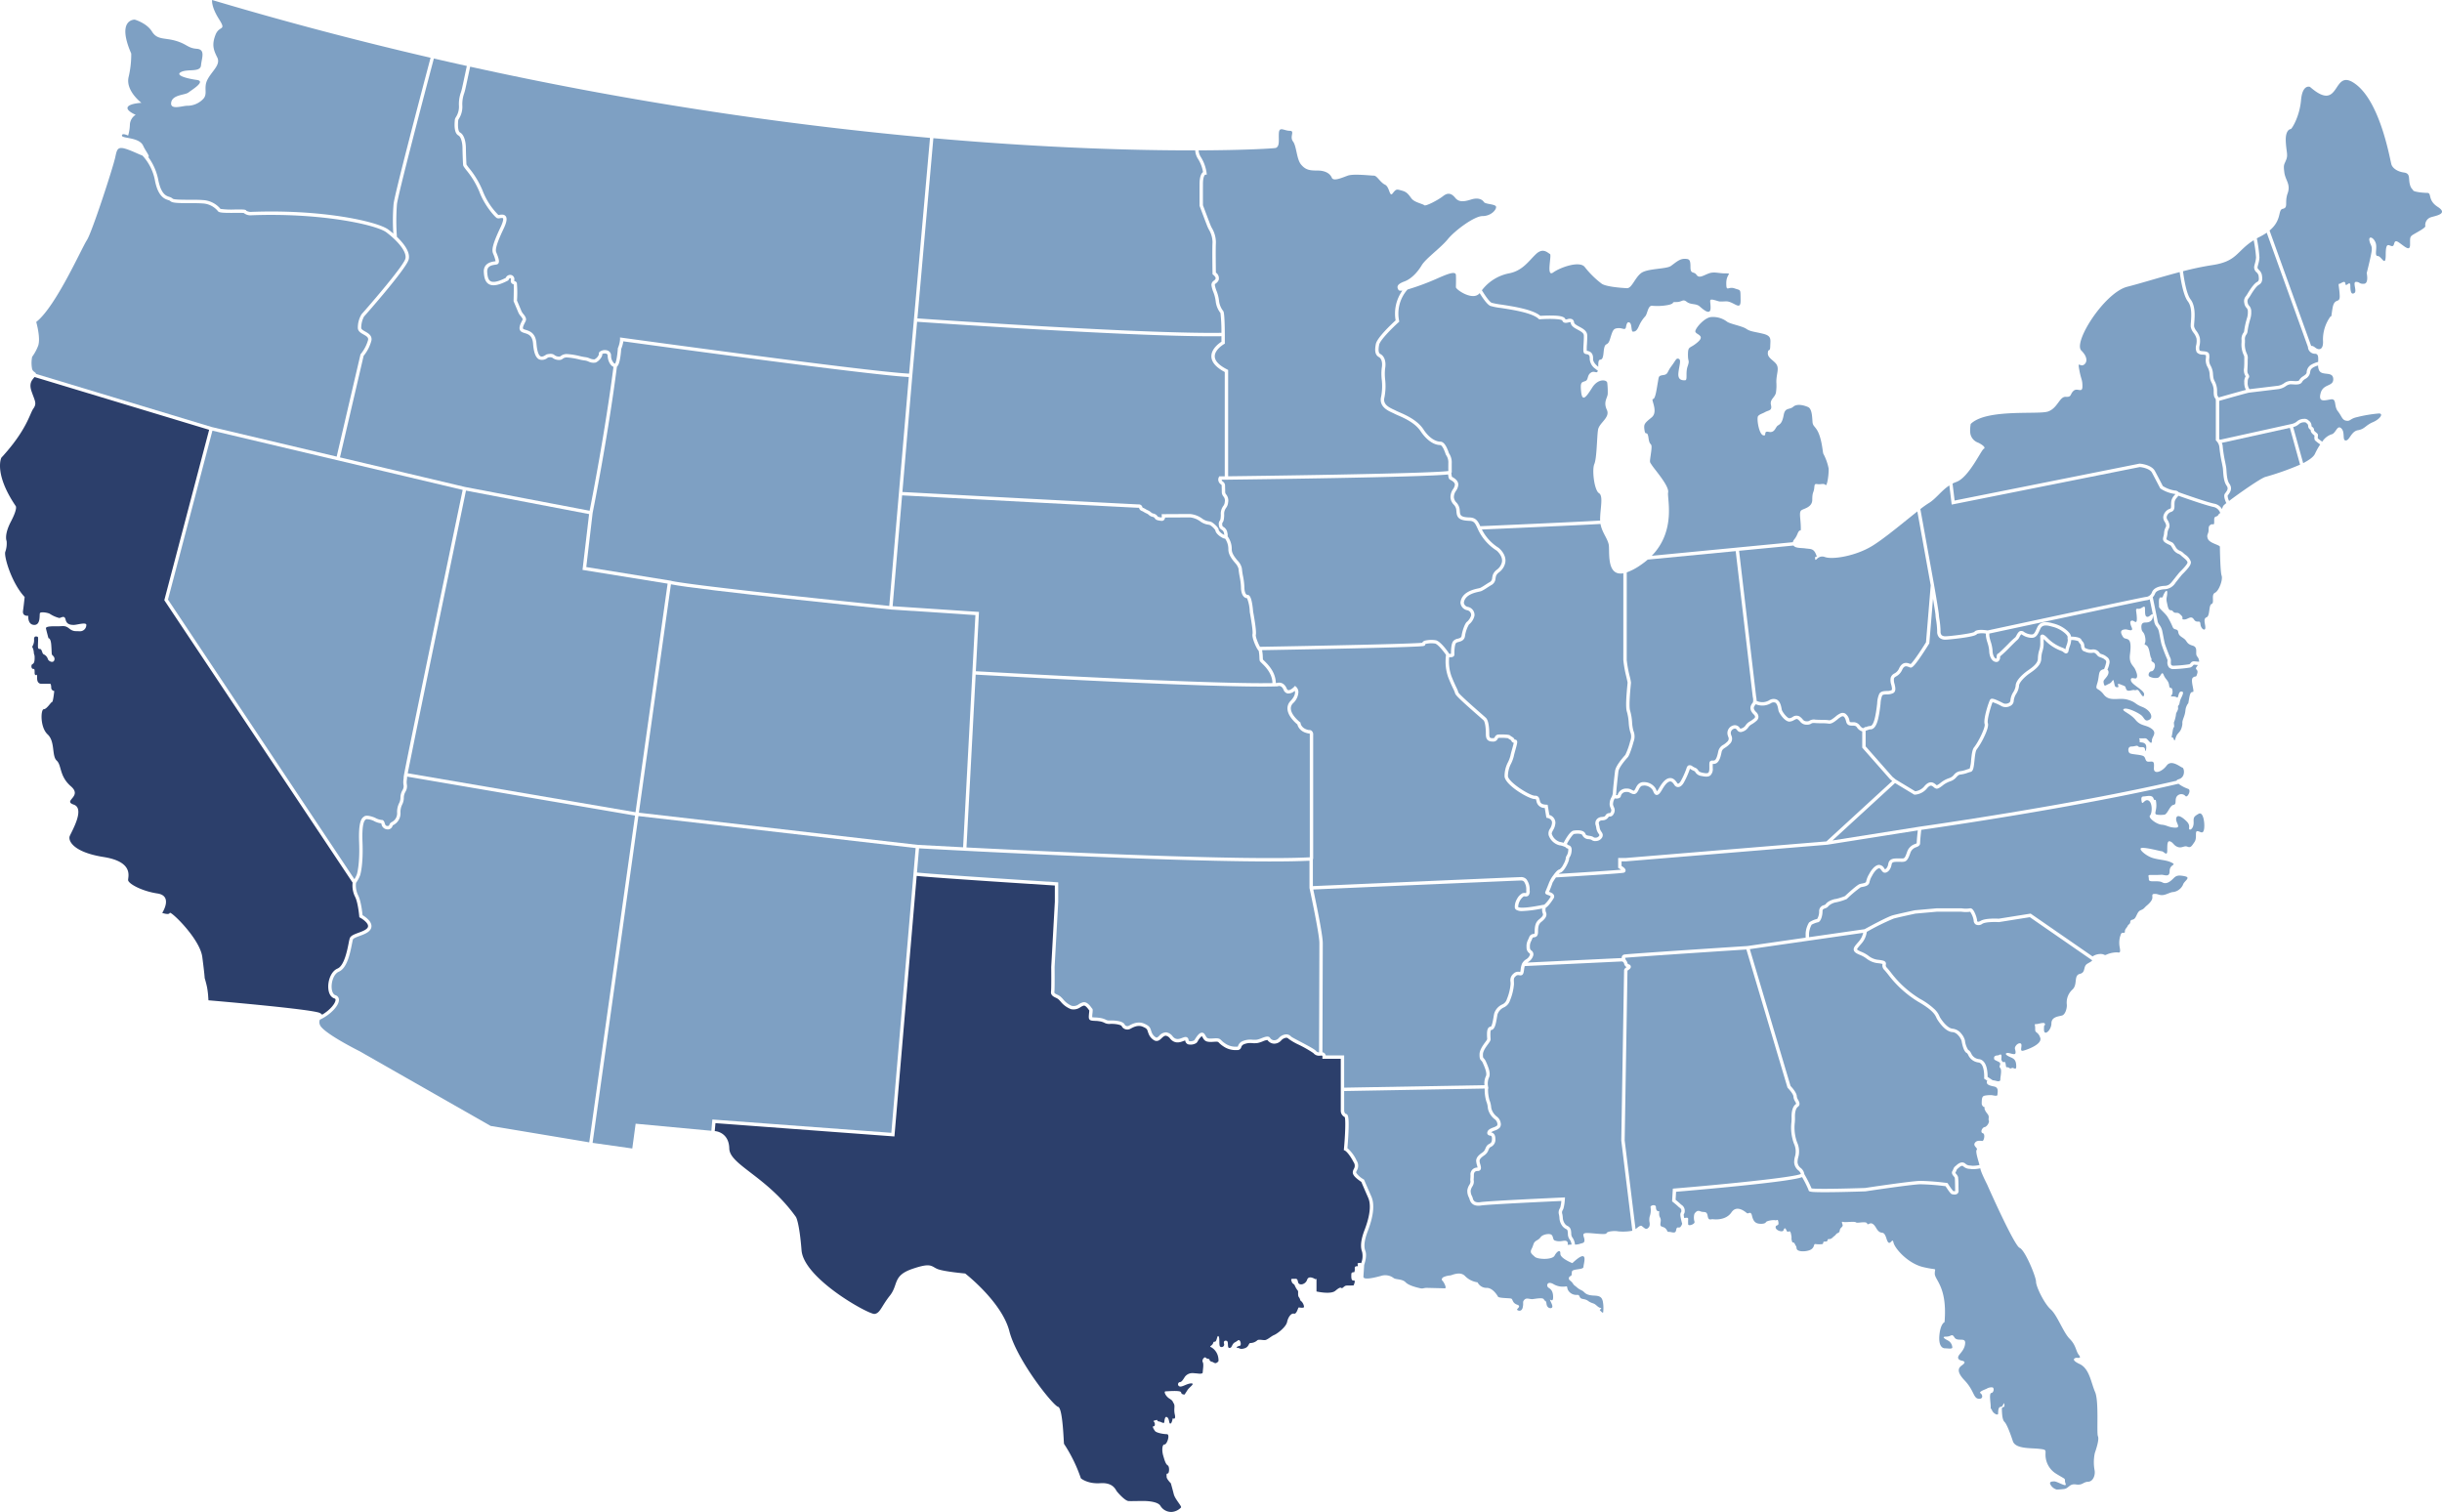
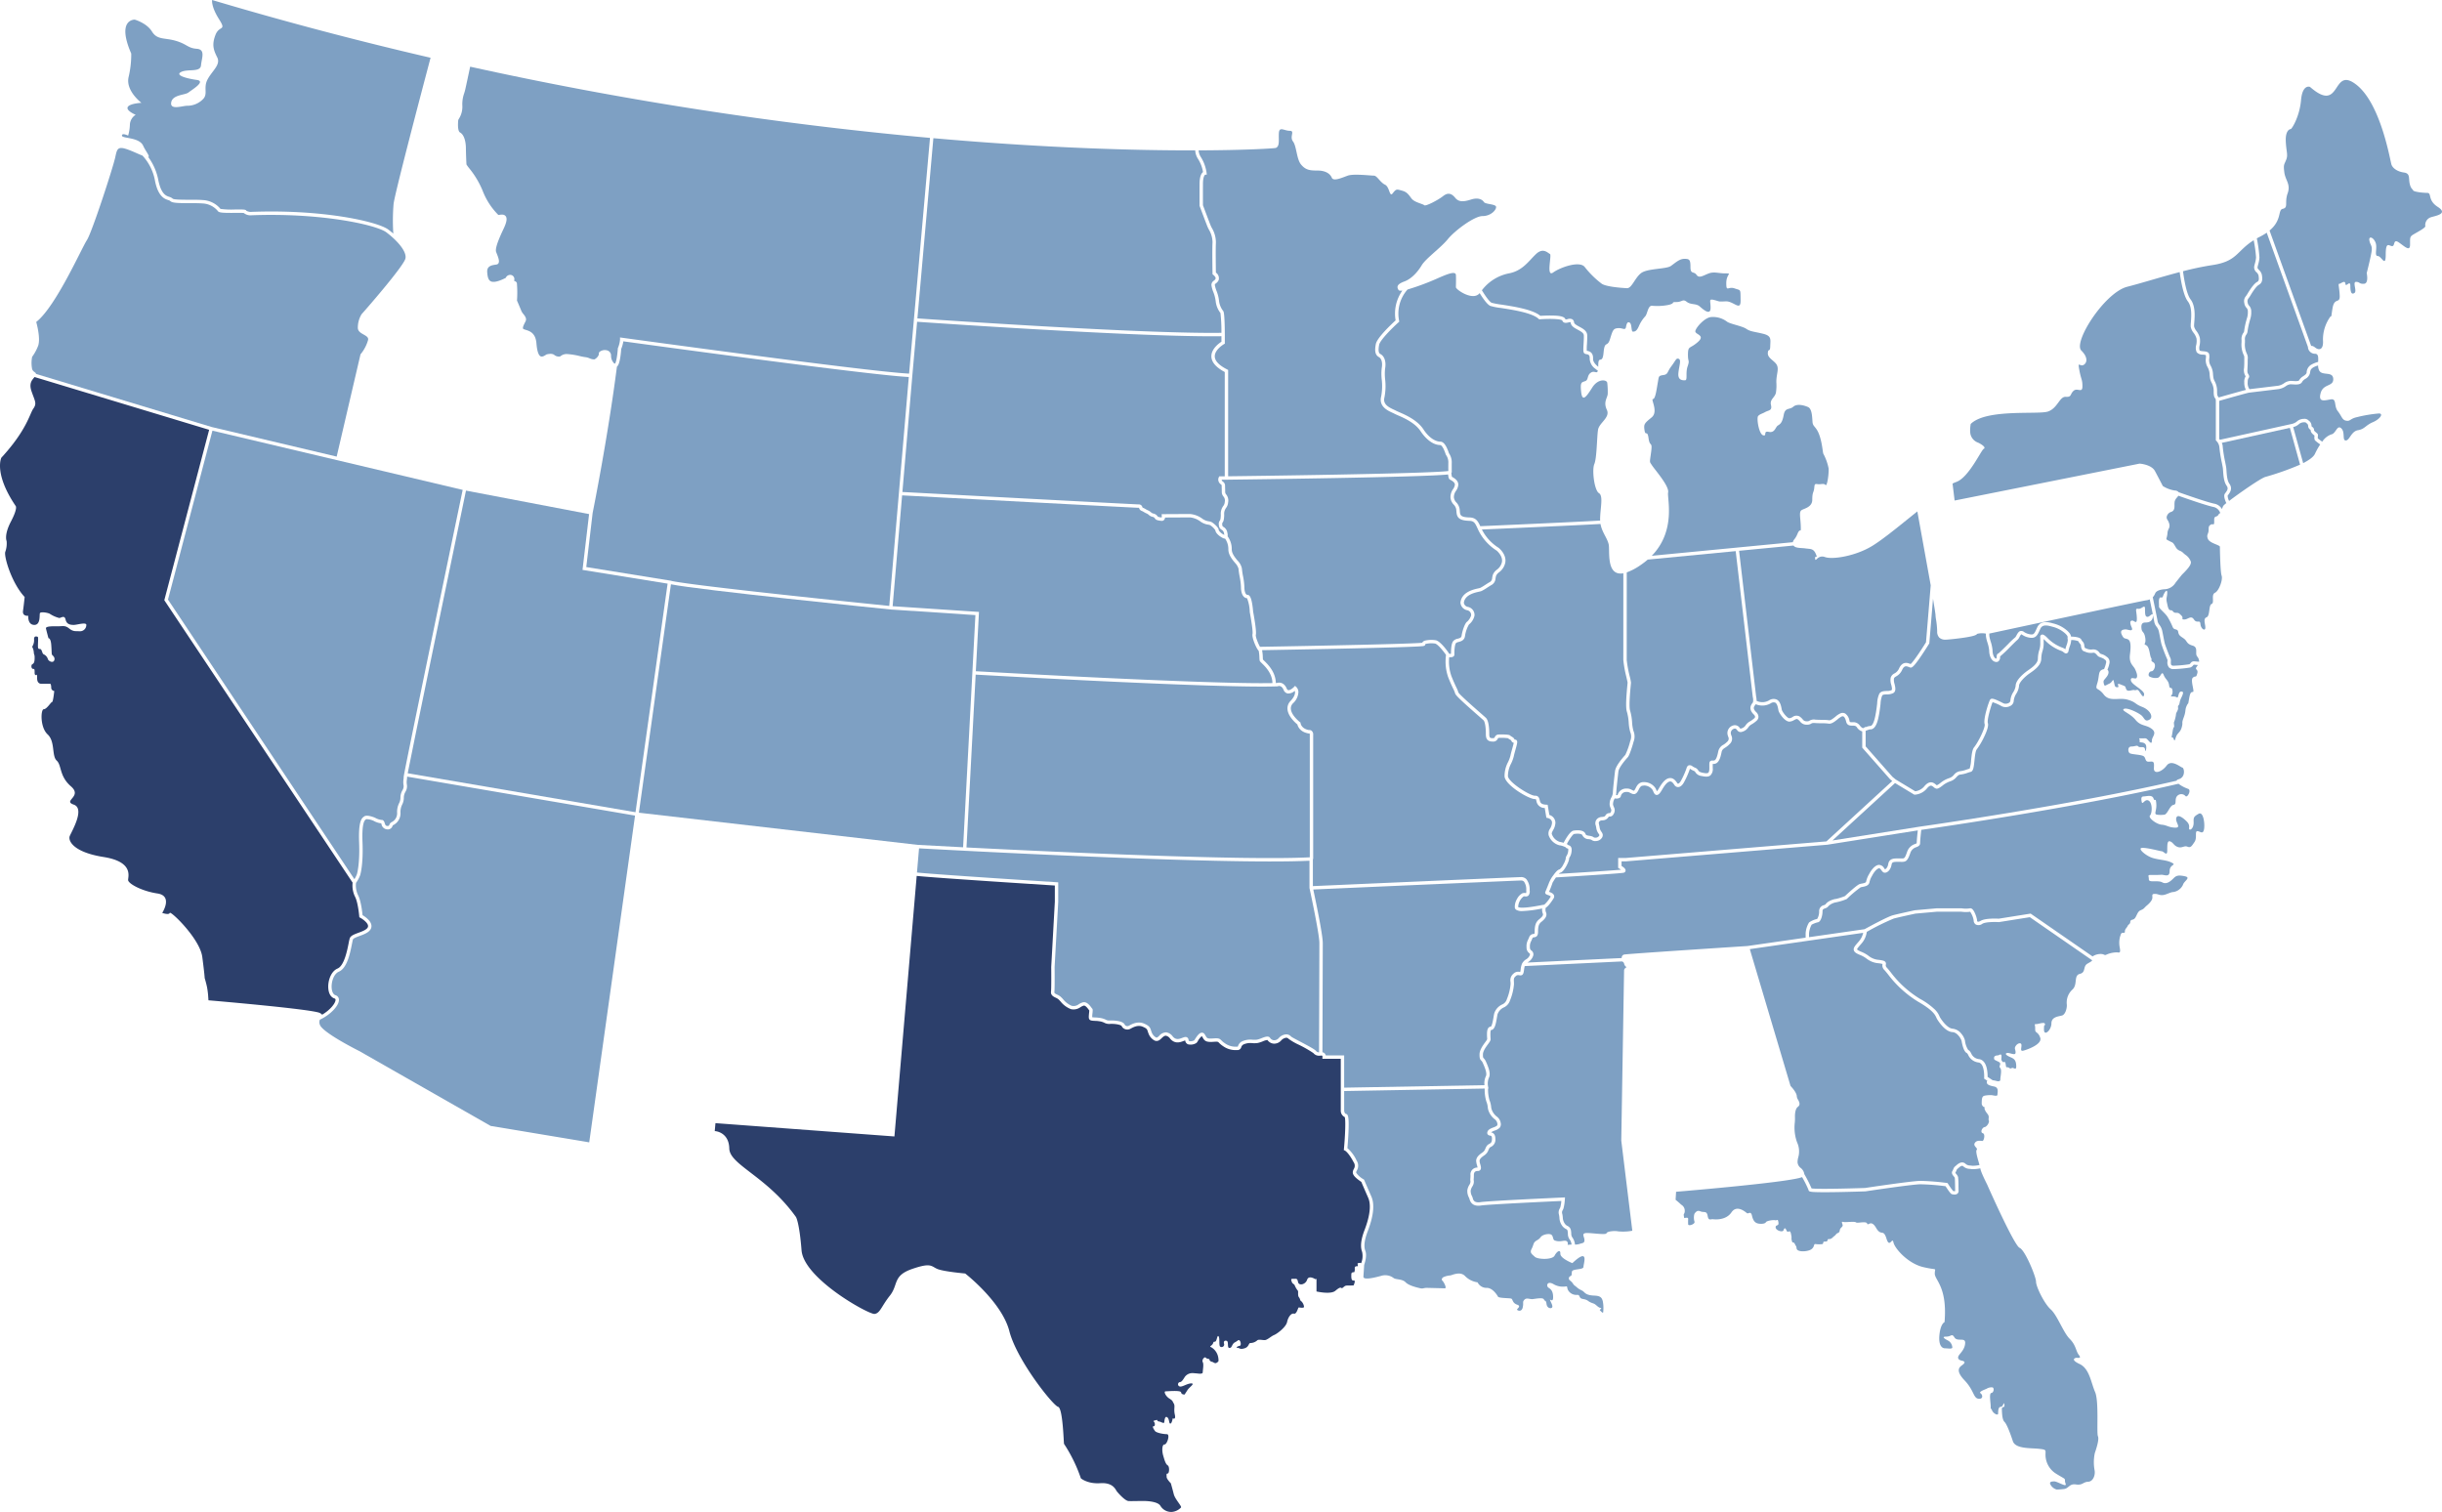
<svg xmlns="http://www.w3.org/2000/svg" width="800" height="495.357" viewBox="0 0 800 495.357">
  <defs>
    <style>.a{fill:#7ea0c3;}.b{fill:#2c3f6b;}</style>
  </defs>
  <path class="a" d="M513.641,404.214a8.027,8.027,0,0,0-.091-.897c-.068-.407-.197-.481-.579-.701a3.439,3.439,0,0,1-1.343-1.233,4.746,4.746,0,0,1-.761-2.417,7.574,7.574,0,0,0-.14-1.003,2.478,2.478,0,0,1,.23-2.01,3.343,3.343,0,0,0,.205-.44,11.202,11.202,0,0,0,.331-2.054c-3.844.177-23.961,1.115-26.289,1.483-2.595.412-3.5-.937-3.801-2.14a3.81,3.81,0,0,0-.191-.482,4.509,4.509,0,0,1-.512-2.409,4.759,4.759,0,0,1,.639-1.702,2.173,2.173,0,0,0,.399-1.116,3.314,3.314,0,0,1-.049-1.012,10.467,10.467,0,0,0,.042-1.074,2.224,2.224,0,0,1,2.32-2.487,6.14,6.14,0,0,0-.184-.771,5.561,5.561,0,0,1-.273-1.434c0-1.282,1.201-2.134,1.996-2.698.082-.058.16-.114.234-.167a2.359,2.359,0,0,0,.759-1.097,8.092,8.092,0,0,1,.399-.804,2.154,2.154,0,0,1,.898-.778c.497-.281.89-.502.89-1.702,0-.906-.259-.957-.651-1.034a1.059,1.059,0,0,1-.779-.431.92.92,0,0,1-.066-.758c.229-.803,1.135-1.157,2.012-1.5a3.516,3.516,0,0,0,1.178-.607.943.943,0,0,0,.059-.7,2.162,2.162,0,0,0-.724-1.256,6.241,6.241,0,0,1-2.006-2.505,4.616,4.616,0,0,1-.407-1.577,6.053,6.053,0,0,0-.435-1.765,13.269,13.269,0,0,1-.566-4.307l-46.035.818V363.817c0,0,.051.994.598,1.116.612.136,1.06.674.809,6.134-.098,2.136-.275,4.277-.345,5.087a11.784,11.784,0,0,1,3.01,4.071,3.055,3.055,0,0,1,.074,3.27c-.214.412-.276.554-.145.818a7.624,7.624,0,0,0,2.381,2.077l.138.093.064.153c.007.017.737,1.756,2.322,5.363,1.069,2.433.761,6.012-.915,10.636l-.066.183c-.034.097-.082.222-.139.373-.461,1.218-1.685,4.454-.865,6.549.422,1.079.294,2.659-.378,4.7-.034.925-.185,2.892-.237,3.815-.068,1.231,3.633.341,5.785-.253a4.527,4.527,0,0,1,4.156.742c.779.519,2.783.223,3.896,1.373s4.082,1.781,4.898,1.967c.816.186.891-.186,2.263-.148,1.373.037,4.787.111,5.64.148s-.408-2.226-.742-2.486c-.334-.26-.26-.742.186-1.113a6.374,6.374,0,0,1,2.375-.631c.705-.111,3.302-1.484,4.898.26a7.091,7.091,0,0,0,4.044,2.004,3.261,3.261,0,0,0,2.894,1.818c1.966-.111,3.488,2.3,3.785,2.857.297.557,3.859.445,4.378.668.52.223.334,1.447,1.892,1.967,1.558.519-.185,1.373,0,1.67.186.297,1.521.816,1.855-.816.334-1.633-.186-1.67.519-2.449.705-.779,1.744-.148,2.672-.223.928-.074,3.414-.631,3.747.111s.668.074.853,1.521c.186,1.447,1.596,1.595,1.855,1.039.26-.557-.557-1.855-.705-2.375-.148-.519,1.002,1.039,1.002-.89,0-1.929-.631-2.597-1.484-3.117s-.557-2.338,1.484-1.262a6.042,6.042,0,0,0,3.933.853c.742-.074.557-.186.816.891a3.096,3.096,0,0,0,2.894,1.855c1.039-.074.779.26,1.224.89s1.558.297,2.597,1.076c1.039.779,1.707.668,2.375,1.187.668.519,1.113,1.039,1.744,1.113.631.074-.557.594-.223.816.334.223,1.113,1.41,1.076.186a11.484,11.484,0,0,0-.148-3.117c-.334-1.521-1.113-1.855-2.894-1.929s-2.634-.482-3.265-1.15c-.631-.668-1.299-.631-2.263-1.484-.965-.853-.853-.519-1.447-1.41s-1.336-.965-1.262-1.633.556-.631.779-.891c.223-.26.074-.223.223-1.262.148-1.039,3.785-.534,3.785-1.582s2.009-6.522-3.64-1.223c0,0-3.989-1.543-3.931-3.086.058-1.543-1.135-.786-1.893.641s-5.532,1.252-6.464.379c-.932-.873-1.747-1.281-1.077-2.562.67-1.281.553-1.922,1.223-2.475.67-.553,1.077-.495,1.776-1.427.699-.932,2.941-1.281,3.552-.728.611.553.378,1.485.961,1.805a4.312,4.312,0,0,0,2.096.262c.611-.029,1.834-.466,2.184.349.349.815-.408.932.495.815a7.084,7.084,0,0,1,.816-.041,3.645,3.645,0,0,0-.494-1.497A3.092,3.092,0,0,1,513.641,404.214Z" transform="translate(0)" />
  <path class="a" d="M531.129,373.615c.009-.551.918-55.116.919-55.657,0-.543.468-.87.809-1.109l.006-.004a1.681,1.681,0,0,1-.793-1.085.975.975,0,0,0-.715-.776l-31.849,1.52a8.28,8.28,0,0,0-.231,1.241c-.111.836-.226,1.7-.982,1.795a2.088,2.088,0,0,1-.661-.041,1.075,1.075,0,0,0-1.11.353c-.621.533-.606.874-.565,1.785.01.239.023.51.023.815a17.783,17.783,0,0,1-1.298,5.305,3.764,3.764,0,0,1-1.931,2.254,3.88,3.88,0,0,0-2.165,2.291c-.059.264-.121.635-.187,1.027-.337,2.01-.685,4.088-1.944,4.125-.137.16-.267.742-.164,2.546.013.216.022.387.022.51,0,.424-.327.872-.868,1.614-.691.947-1.638,2.244-1.638,3.324,0,.991.075,1.067.238,1.234a3.4,3.4,0,0,1,.744,1.117c.85,1.889,1.694,4.018.936,5.366a5.033,5.033,0,0,0-.232,2.795l.119.646-.118.002a12.51,12.51,0,0,0,.477,3.889A7.093,7.093,0,0,1,488.49,362.558a3.652,3.652,0,0,0,.298,1.223,5.073,5.073,0,0,0,1.583,2.049,3.173,3.173,0,0,1,1.241,1.988,1.959,1.959,0,0,1-.25,1.577,3.665,3.665,0,0,1-1.673.989,5.144,5.144,0,0,0-1.212.591c.513.115,1.404.445,1.404,2.095a2.585,2.585,0,0,1-1.455,2.671,1.229,1.229,0,0,0-.484.37,7.104,7.104,0,0,0-.345.698,3.388,3.388,0,0,1-1.12,1.542c-.077.056-.159.114-.245.175-.645.457-1.528,1.084-1.528,1.79a4.752,4.752,0,0,0,.231,1.132c.196.696.382,1.354.031,1.818a.968.968,0,0,1-.818.366c-.916,0-1.307.412-1.307,1.376a11.549,11.549,0,0,1-.047,1.174,2.294,2.294,0,0,0,.04.743,2.927,2.927,0,0,1-.519,1.812,3.854,3.854,0,0,0-.514,1.305,3.541,3.541,0,0,0,.424,1.83,4.27,4.27,0,0,1,.253.661c.134.535.411,1.648,2.548,1.311,2.623-.414,26.047-1.479,27.043-1.524l.622-.028-.041.621a15.66,15.66,0,0,1-.446,2.982,4.357,4.357,0,0,1-.267.579,1.407,1.407,0,0,0-.127,1.249,8.615,8.615,0,0,1,.162,1.143,3.671,3.671,0,0,0,.594,1.924,2.343,2.343,0,0,0,.957.862,1.91,1.91,0,0,1,1.123,1.483,9.053,9.053,0,0,1,.104,1.013,2.03,2.03,0,0,0,.475,1.426,4.901,4.901,0,0,1,.745,2.177,5.083,5.083,0,0,0,1.495-.213c.99-.349,1.601-.204,1.601-1.252s-.932-1.98.204-2.271c1.135-.291,6.813.728,7.017.029.204-.699,2.824-.844,3.727-.641a16.088,16.088,0,0,0,4.732-.191l-3.619-29.557Z" transform="translate(0)" />
  <path class="b" d="M446.235,410.146c-.976-2.494.311-5.895.86-7.348.053-.141.098-.259.13-.35l.069-.192c1.963-5.414,1.596-8.323.943-9.81-1.325-3.015-2.055-4.73-2.265-5.227-2.964-2.019-3.154-2.911-2.464-4.238a1.985,1.985,0,0,0-.072-2.241c-1.668-3.185-2.832-3.791-2.843-3.796l-.369-.16.05-.395c.406-4.377.611-9.479.261-10.418a2.275,2.275,0,0,1-1.297-2.14l-0-16.959h-6.026l.03-.585a.551.551,0,0,0-.087-.409.539.539,0,0,0-.365-.056l-.02.004a3.362,3.362,0,0,1-.54.041,2.318,2.318,0,0,1-1.947-.843,38.395,38.395,0,0,0-4.731-2.716,19.654,19.654,0,0,1-3.395-1.952,1.059,1.059,0,0,0-.761-.372,2.605,2.605,0,0,0-1.7.914,3.049,3.049,0,0,1-2.538,1.014,2.812,2.812,0,0,1-1.956-1.194,5.372,5.372,0,0,0-1.506.447,9.103,9.103,0,0,1-1.742.551,8.345,8.345,0,0,1-1.652.039,5.579,5.579,0,0,0-2.788.365,1.494,1.494,0,0,0-.879.947,1.262,1.262,0,0,1-1.332.955l-.149 0a7.015,7.015,0,0,1-4.546-1.335,7.399,7.399,0,0,1-1.262-1.049c-.369-.375-.407-.414-1.928-.309-2.272.156-2.775-.29-3.38-1.346-.096-.167-.195-.341-.322-.526a5.254,5.254,0,0,0-1.312,1.625,2.368,2.368,0,0,1-.468.62,3.57,3.57,0,0,1-2.754.429,1.498,1.498,0,0,1-.91-1.26,5.904,5.904,0,0,0-.566.193c-1.053.396-2.817,1.061-4.362-.78a2.248,2.248,0,0,0-1.391-.96c-.518-.034-.996.421-1.461.858a3.892,3.892,0,0,1-.895.699,1.616,1.616,0,0,1-1.319.037,4.284,4.284,0,0,1-2.041-2.357c-.102-.254-.171-.473-.232-.666-.221-.696-.303-.956-1.676-1.539-1.539-.653-3.094.19-3.841.596-.1.054-.186.101-.256.136a2.144,2.144,0,0,1-1.634.085,1.97,1.97,0,0,1-1.151-1.031c-.177-.38-2.045-.786-3.789-.696a3.34,3.34,0,0,1-1.874-.372,5.036,5.036,0,0,0-1.192-.416,11.588,11.588,0,0,0-1.907-.206c-.898-.045-1.492-.075-1.798-.484-.259-.345-.229-.917-.1-2.14.027-.258.063-.593.068-.774-.049-.061-.104-.137-.173-.232-.3-.411-1.096-1.5-1.662-1.36a4.364,4.364,0,0,0-1.029.487,3.874,3.874,0,0,1-3.174.656,8.155,8.155,0,0,1-3.405-2.527,9.457,9.457,0,0,0-.756-.759,4.023,4.023,0,0,0-.799-.451c-.716-.34-1.697-.806-1.546-2.009.113-.907.095-5.67.07-8.062l-0-.018.001-.018,1.182-21.334v-5.316c-4.908-.313-39.505-2.526-45.256-3.149l-7.294,85.36-58.633-4.359-.231,2.605.196.018s4.443.302,4.566,5.682c.123,5.38,12.267,9.059,21.834,22.43,0,0,1.104,1.595,1.84,10.917.736,9.322,22.08,21.098,23.92,20.853s2.208-2.453,5.029-6.011.859-6.501,7.237-8.709c6.379-2.208,6.256-.859,8.341,0,2.085.859,9.077,1.472,9.077,1.472s12.021,9.322,14.474,18.89c2.453,9.568,14.352,24.41,15.946,24.778s1.84,11.776,1.963,12.144a49.078,49.078,0,0,1,5.52,11.285s2.137,1.892,6.342,1.607c4.205-.285,4.989,2.067,5.417,2.637.428.57,2.708,3.136,3.849,3.207s4.276-.071,5.702,0,3.92.356,4.704,1.497a4.127,4.127,0,0,0,3.849,2.067,4.691,4.691,0,0,0,2.922-1.425c.428-.356-1.918-2.662-2.351-4.394-.433-1.732-.952-3.55-.952-3.55s-1.385-1.385-1.385-2.078-.173-1.126.346-1.126.693-2.251,0-2.684c-.693-.433-1.039-1.732-1.472-3.203-.433-1.472-.433-3.636.433-3.636.866,0,1.905-3.377.779-3.377s-3.463-.433-3.896-1.039c-.433-.606-1.039-1.558-.433-1.558s.433-1.299,0-1.558c-.433-.26,1.126-.519,1.126-.519a.623.623,0,0,0,.606.519c.519,0,1.645.866,1.732.26.087-.606.173-2.164.952-1.645.779.52.519,2.078,1.039,2.078s.779-1.732.779-1.732,1.126.693.693-1.212c-.433-1.905.173-2.771-.346-3.636-.519-.866-.26-.866-1.472-1.645s-1.905-2.338-1.212-2.338c.693,0,4.978-.433,5.087.346.108.779,1.147.693,1.147.693s.346-.519.952-1.472c.606-.952,2.597-2.165,1.212-2.165s-3.117,1.385-3.896.952a.733.733,0,0,1,.173-1.385c.519,0,.952-.606,1.645-1.732a3.073,3.073,0,0,1,2.558-1.212c.386,0,.879.082,1.166.082.288,0,2.129.387,2.129-.327s.408-2.65,0-3.363c-.408-.713.611-1.936,1.019-1.427.408.51,1.223.204,1.223.713s1.121.713,1.121.713.713.611,1.223.204c.51-.408.713-.204.51-1.631a4.813,4.813,0,0,0-2.142-3.336c-.933-.467-.411-.314.153-.964s.173-.954.867-.954c.694,0,.71-2.341,1.2-1.777s.057,2.991.533,3.381a.836.836,0,0,0,1.257-.997c-.26-1.04.694-1.127,1.084-.737s-.043,2.167.65,2.167c.694,0,.65-.347,1.127-1.127.477-.78.78-.607,1.647-1.3s1.344,1.604.65,1.734c-.694.13-1.474.607-.737.65.737.043.737.65,2.297.173s1.257-1.734,1.951-1.734a3.429,3.429,0,0,0,2.167-.824c.433-.477,1.604-.13,2.471-.13s2.05-1.227,3.102-1.665,3.898-2.587,4.257-4.259c.358-1.672,1.374-2.986,2.269-2.747.896.239,1.314-2.03,1.553-2.03.239,0,1.672.299,1.732-.179a2.943,2.943,0,0,0-.956-1.911c-.358-.119-.239-.657-.717-1.254-.478-.597-.119-1.911-.358-2.15a6.964,6.964,0,0,1-1.015-1.732c-.119-.418-.776-.537-.956-1.135s-.478-1.075.418-1.015c.896.06,1.374-.358,1.612,1.015.239,1.374,2.449.896,2.986-.717.538-1.613,2.687-.179,2.687-.179s.367-.181.381-.027,0,4.045,0,4.045,4.612,1.075,6.154-.204c1.542-1.279,1.693-1.091,2.069-.903s.828-.828,1.693-.828c.865,0,2.219-.038,2.219-.038s.899-1.783,0-1.633-.719-1.534-.719-2.105.631-.631.812-.571.373-.481.307-1.293c-.066-.812.715-.692.926-.692.21,0-.06-.872,0-.932.06-.06.932-.301,1.143-.06a.263.263,0,0,0,.02.018A6.317,6.317,0,0,0,446.235,410.146Z" transform="translate(0)" />
  <path class="b" d="M109.921,327.634a.452.452,0,0,0-.37-.527c-1.199-.388-1.934-1.684-2.018-3.556-.105-2.352.927-5.339,3.046-6.239,2.172-.923,3.159-5.9,3.633-8.292a16.03,16.03,0,0,1,.357-1.584c.298-.896,1.49-1.336,2.87-1.846,1.267-.468,2.704-.999,3.061-1.811.52-1.181-1.698-2.689-2.517-3.124l-.268-.143-.025-.303c-.004-.046-.387-4.592-1.394-6.462a8.386,8.386,0,0,1-.779-4.581L53.828,196.636l.064-.242,14.628-55.585-57.204-17.29c-.72.918-1.927,1.92-.995,4.648,1.114,3.259,1.827,3.972.605,5.703S8.786,140.899.435,149.963c0,0-2.546,5.092,4.685,15.786,0,0,.815.611-1.528,5.092-2.343,4.481-1.426,6.416-1.426,6.416a8.167,8.167,0,0,1-.407,3.463c-.611,1.222,1.935,10.185,6.315,14.87,0,0-.263,2.621-.534,4.523-.272,1.902,1.721,1.63,1.721,1.63s-.272,2.898,1.902,2.989c2.174.091,1.721-3.17,1.902-3.804s2.717-.181,3.261.181a10.328,10.328,0,0,0,3.08,1.359c.634,0,1.721-1.087,2.083.543.362,1.63,1.721,1.725,2.717,1.723.996-.002,4.076-.994,4.076 0a2.071,2.071,0,0,1-2.174,2.081c-1.359-.091-2.083.181-3.442-.906-1.359-1.087-1.993-.725-3.623-.725s-4.166-.091-3.985.725.815,3.17.815,3.17.725-.091.906,2.083.091,3.08.272,3.351c.181.272,1.087.815.725,1.812-.362.996-1.812.362-2.083-.362a2.474,2.474,0,0,0-1.268-1.54c-.543-.181-.543-.906-.906-1.54s-1.087.272-1.087-1.177.181-2.989-.091-3.08c-.272-.091-1.268-.453-1.177.906a3.906,3.906,0,0,1-.634,2.355,4.4,4.4,0,0,1,.543,1.812c.091,1.087.272.543.272,1.811s-.181,1.811-.725,2.083c-.543.272-.362,1.54.181,1.54s.543.181.543,1.268.634.725.634.725.181-.634.181,1.087,1.087,1.811,1.359,1.811h2.989s.272.272.272,1.268a1.088,1.088,0,0,0,.996,1.087s-.362,3.623-.725,3.623c-.362,0-1.721,2.355-2.717,2.355-.996,0-1.268,5.887,1.268,8.242s1.282,7.027,2.972,8.586.78,5.068,4.679,8.447-2.859,4.679.91,5.978-.65,8.707-1.3,10.267c-.65,1.56,1.17,5.328,11.047,6.888s8.058,6.368,8.058,7.538,4.419,3.639,9.617,4.419,1.559,6.368,1.559,6.368,2.209.78,2.469,0,9.877,8.447,10.657,14.426c.78,5.978.78,6.888.78,6.888s.549,1.845.788,3.079.344,2.611.344,2.611l.11,1.627s34.245,2.898,36.51,4.162a2.312,2.312,0,0,1,.73.552C108.132,330.913,109.869,328.732,109.921,327.634Z" transform="translate(0)" />
  <path class="a" d="M110.294,149.587l7.809-33.508.083-.101a12.587,12.587,0,0,0,2.404-4.618c.13-.771-.379-1.149-1.488-1.772-.878-.493-1.873-1.053-1.873-2.184a8.387,8.387,0,0,1,1.237-4.48c.544-.555,13.691-15.583,14.344-18.194.572-2.289-2.731-5.983-6.258-8.629-3.252-2.439-21.446-6.497-44.624-5.556l-.056.002-.055-.009a3.423,3.423,0,0,1-1.943-.748c-.439-.062-1.758-.052-2.836-.044-4.2.03-5.384-.051-5.728-.681a6.917,6.917,0,0,0-5.023-2.413c-1.116-.097-2.685-.095-4.204-.095-3.886.001-5.66-.061-6.272-.673a1.977,1.977,0,0,0-.726-.34c-.969-.327-2.433-.821-3.582-3.695a17.943,17.943,0,0,1-.685-2.413,16.455,16.455,0,0,0-4.137-8.453c-.491-.189-1.084-.438-1.798-.753-6.24-2.757-6.385-2.175-7.111,1.234-.726,3.409-7.681,24.776-9.328,27.247S18.25,100.538,11.867,105.479c0,0,1.544,5.353.618,7.824a15.094,15.094,0,0,1-1.956,3.603,10.228,10.228,0,0,0,0,4.015c.339,1.016,1.232.989,1.253,1.577l57.557,17.396Z" transform="translate(0)" />
-   <polygon class="a" points="233.916 366.812 291.999 371.13 299.971 277.839 209.144 267.36 194.134 374.425 207.138 376.266 208.236 368.145 233.042 370.463 233.37 366.771 233.916 366.812" />
  <path class="a" d="M133.367,254.433l-.004.026a6.339,6.339,0,0,1-.064.941,5.238,5.238,0,0,0,.019,1.809,3.435,3.435,0,0,1-.493,2.196,3.841,3.841,0,0,0-.531,1.89,4.944,4.944,0,0,1-.533,2.287,5.416,5.416,0,0,0-.566,2.593,4.299,4.299,0,0,1-2.459,4.19c-.044.02-.104.155-.157.274a1.605,1.605,0,0,1-1.864,1.065,2.018,2.018,0,0,1-1.74-1.684c-.027-.085-.063-.199-.096-.28a6.448,6.448,0,0,1-2.417-.786l-.168-.08a5.724,5.724,0,0,0-2.319-.5c-.034.025-.07.051-.11.078-.374.258-1.367.944-1.108,7.522.291,7.413-.732,10.642-.776,10.775l-.008.023a10.487,10.487,0,0,1-1.345,2.476,7.369,7.369,0,0,0,.647,3.971c.969,1.8,1.392,5.523,1.497,6.605.894.532,3.64,2.37,2.746,4.403-.547,1.244-2.219,1.861-3.694,2.406-.874.323-2.071.765-2.2,1.154-.083.25-.193.806-.321,1.449-.59,2.972-1.576,7.947-4.289,9.1-1.597.679-2.459,3.16-2.37,5.166.061,1.361.527,2.313,1.249,2.547a1.55,1.55,0,0,1,1.139,1.638c-.09,1.903-2.816,4.796-6.239,6.372a2.208,2.208,0,0,0,.005,1.671c.896,2.634,12.855,8.588,12.855,8.588l43.087,24.559,32.293,5.38,15.008-107.054Z" transform="translate(0)" />
  <path class="a" d="M654.828,302.102l-.061-.004c-1.107-.068-4.226-.105-5.342.547a2.045,2.045,0,0,1-2.119.261,1.554,1.554,0,0,1-.729-1.355,7.225,7.225,0,0,0-1.147-2.846,10.069,10.069,0,0,1-2.856-.007h-8.112l-6.981.623c-.451.097-5.332,1.147-7.105,1.62a76.956,76.956,0,0,0-8.819,4.355,7.131,7.131,0,0,1-1.774,3.872q-.2.235-.382.443c-.473.546-1.061,1.226-1.013,1.419.016.064.164.312,1.415.813a10.289,10.289,0,0,1,2.354,1.327,6.097,6.097,0,0,0,3.371,1.302c1.35.169,1.87.339,2.139.702a1.05,1.05,0,0,1,.136.864c-.047.275-.092.536.373,1.036.319.344.694.806,1.168,1.392a34.55,34.55,0,0,0,9.597,8.748,23.123,23.123,0,0,1,4.931,3.535,6.799,6.799,0,0,1,1.494,2.186,4.038,4.038,0,0,0,.224.447c1.068,1.709,2.712,3.565,4.12,3.648a4.164,4.164,0,0,1,2.855,1.668,5.571,5.571,0,0,1,1.155,2.171,6.973,6.973,0,0,0,1.078,3.128c.431.166.673.585.954,1.071a3.094,3.094,0,0,0,2.515,1.913c.946.105,2.176.77,2.668,3.342a12.861,12.861,0,0,1,.204,2.484l1.672,1.108a6.746,6.746,0,0,1,1.169.219c.499.166,1.385.222,1.33-.443s.609-3.158-.055-3.823.776-1.385-.609-2.05-1.385-.609-1.385-1.274.831-.776,1.219-.776,1.219-.831,1.219.277-.222.942.222,1.662.887-.388,1.108.776c.222,1.164.055,1.164.609,1.164s.776.665,1.385.277c.609-.388,1.551,1.053,1.496-.72s-.609-2.327-1.828-2.826-2.105-1.164-1.219-1.385c.887-.222,2.77.997,2.826-.111s-.554-1.274.055-2.216,1.884-1.274,1.884-.222-.499,2.05.609,1.773c1.108-.277,6.261-2.05,5.541-4.211s-1.718-1.385-1.662-2.881-.499-1.607.332-1.607,2.881-.886,2.881.055-.332-.665-.332,1.718,2.438.222,2.438-1.995,2.383-2.272,3.491-2.604,1.662-2.493,1.551-3.601a5.731,5.731,0,0,1,1.828-4.876c1.828-1.662.332-4.654,2.438-5.153s.887-2.438,2.549-3.38c1.008-.571,1.402-.796,1.497-1.07L664.976,300.486Z" transform="translate(0)" />
  <path class="a" d="M629.032,276.195c0,.854-.685,1.129-1.235,1.349a2.963,2.963,0,0,0-2.004,1.999c-.927,2.597-1.398,2.853-3.015,2.817-.256-.006-.572-.006-.863-.008-1.677-.012-2.086.074-2.234.926-.307,1.768-1.445,2.745-2.332,2.634-.448-.056-.725-.433-.994-.797-.298-.404-.528-.688-.777-.655-.68.091-1.619,1.21-2.155,2.217l-.152.284a6.5,6.5,0,0,0-.828,2.074c-.24,1.153-1.456,1.378-2.261,1.526a5.265,5.265,0,0,0-.636.142,37.284,37.284,0,0,0-4.481,3.772l-.081.075-.103.039a18.603,18.603,0,0,1-3.362,1.025,4.768,4.768,0,0,0-2.467,1.189,2.093,2.093,0,0,1-1.153.789c-.596.227-.838.344-.838.963,0,1.554-.615,3.416-1.437,3.58a8.395,8.395,0,0,0-2.129.807,7.19,7.19,0,0,0-.855,2.804v1.291l18.198-2.615c.866-.477,7.411-4.065,9.251-4.556,1.877-.501,6.976-1.594,7.192-1.641l.067-.01,7.089-.631h8.205l.034.004a8.779,8.779,0,0,0,2.52.024.907.907,0,0,1,.838.155c.891.642,1.654,3.166,1.654,3.781a.467.467,0,0,0,.171.391c.137.079.473.053,1.004-.257,1.549-.904,5.246-.737,5.909-.7l10.468-1.667.184.127,20.099,13.904a4.715,4.715,0,0,1,3.197-.768c.997.277.72.443,1.385.166a8.367,8.367,0,0,1,3.601-.72c.942.222.942-.277.72-1.607a7.756,7.756,0,0,1,.121-3.601c.322-.831.211-1.219,1.098-1.219s.055-.443.887-1.496.277-.72.997-1.33c.72-.609-.111-1.219,1.164-1.496,1.274-.277,1.219-2.493,2.549-3.047s1.108-.776,2.05-1.551c.942-.776,1.828-1.773,1.828-2.604s-.222-1.219.831-1.219,1.441.499,2.604.388,2.493-.997,3.435-.997a4.17,4.17,0,0,0,3.158-2.383c.277-1.164,2.715-2.327.665-2.77-2.05-.443-2.826-.277-3.657.554s-2.272,2.272-3.768,1.441-4.433.222-4.433-.997-.554-1.441.72-1.441a31.05,31.05,0,0,0,3.269-.055c1.053-.111,2.826,1.053,2.826-1.219s2.438-1.884.665-2.77c-1.773-.886-3.878-.831-6.15-1.496-2.272-.665-5.208-3.214-3.546-3.324s5.818,1.053,6.483,1.108,1.773,1.828,1.773-.222,0-3.38.997-2.992c.997.388,1.164,1.385,2.493,1.828s2.07-.554,3.141-.111c1.07.443,1.405-.243,2.314-1.575.908-1.332,0-3.512.908-3.512.908,0,1.817,1.211,2.18-.545.363-1.756-.182-6.055-1.756-5.147s-1.695,1.15-1.635,2.785c.06,1.635-.848,2.604-1.332,2.361s.424-1.211-.848-2.543c-1.272-1.332-3.149-2.664-3.512-1.211s1.817,3.209-.363,3.148-2.725-.848-4.42-.969-4.541-2.301-3.814-3.027c.726-.727.848-4.057-.424-4.844s-2.059,1.635-2.301.363-.121-1.756.727-1.756c.848,0,2.664-.666,3.148.666s.727-.666.908,1.756-.969,3.391.303,3.572a9.21,9.21,0,0,0,2.24,0c1.09,0,1.877-3.027,3.028-3.209,1.15-.182.484-1.271.969-2.482a1.82,1.82,0,0,1,2.967-.484c.606.908,2.119-1.938.908-2.301a11.629,11.629,0,0,1-3.153-1.668c-33.051,7.721-79.331,14.404-84.263,15.108C629.295,272.873,629.032,275.31,629.032,276.195Z" transform="translate(0)" />
  <path class="a" d="M689.495,216.074a1.793,1.793,0,0,1-.31-.26,6.676,6.676,0,0,0-1.083-.464c-.183-.067-.349-.129-.47-.179a1.974,1.974,0,0,1-.665-.573c-.44-.499-.791-.845-1.317-.736a4.521,4.521,0,0,1-2.641-.388c-.088-.036-.196-.079-.238-.092-.753-.112-1.066-1.331-1.066-1.965,0-.147-.128-.314-.336-.575a3.921,3.921,0,0,1-.525-.79,6.6,6.6,0,0,0-2.31-.374,7.205,7.205,0,0,1-.49,2.099,9.354,9.354,0,0,0-.385,1.384,1.003,1.003,0,0,1-.529.856c-.448.183-.83-.115-1.166-.38a2.332,2.332,0,0,0-.457-.31c-.046-.018-.103-.04-.169-.066a14.074,14.074,0,0,1-5.143-3.227c-.291-.302-.516-.517-.688-.669v1.694a8.06,8.06,0,0,1-.38,2.237,8.649,8.649,0,0,0-.403,2.464c0,2.187-2.186,3.711-3.632,4.72q-.149.104-.286.2c-1.633,1.153-3.368,2.95-3.368,4.011a5.89,5.89,0,0,1-.91,2.589,5.382,5.382,0,0,0-.814,2.192,1.993,1.993,0,0,1-.999,1.736,3.203,3.203,0,0,1-2.784.248c-.076-.038-.171-.086-.279-.141a15.86,15.86,0,0,0-2.876-1.268c-.496,1.123-1.896,5.817-1.553,6.846.258.773-.146,2.281-1.201,4.481a24.509,24.509,0,0,1-2.423,4.118c-.437.53-.617,2.274-.763,3.675-.219,2.115-.364,3.513-1.265,3.721a10.048,10.048,0,0,0-1.004.306,9.889,9.889,0,0,1-2.353.567c-.515.054-.814.342-1.299.847a4.396,4.396,0,0,1-2.145,1.41,8.14,8.14,0,0,0-2.46,1.409c-.845.623-1.454,1.073-2.04.934a2.06,2.06,0,0,1-.801-.482c-.611-.503-1.052-.866-2.103.31a5.63,5.63,0,0,1-4.037,2.157c-.057,0-.092-.002-.101-.003l-.133-.01-6.276-3.793-20.503,18.812,28.499-4.512c.524-.074,49.538-6.993,84.232-15.065.053-.196.262-.364.688-.484,2.361-.666,1.817-3.693,1.211-3.815s-3.572-2.785-5.147-.666c-1.574,2.119-4.299,3.027-4.178.848.121-2.18-.061-2.24-1.574-2.119-1.514.121-.908-1.369-1.938-1.865s-3.814-.496-4.42-.92-.727-2.18.545-2.18,1.817-.545,2.301,0c.242.272.772.182,1.249.197.477.015.901.136.931.833.06,1.393.835-.992.081-1.847s-2.111-.251-1.859-1.005-.804-.905.603-.854c1.407.05,1.407-.251,2.161.603s1.256,1.357,1.256.101,1.809-2.412-.05-3.819-3.568-.804-5.327-2.965-4.875-3.015-3.769-3.568,5.076,1.407,5.93,2.312c.854.905,1.005,2.01,2.412,1.206,1.407-.804.251-3.166-2.362-4.171-2.613-1.005-1.859-1.508-4.774-2.362s-5.88.854-7.84-1.709c-1.96-2.563-2.915-1.106-2.111-3.669.804-2.563.151-4.071,1.91-4.573a2.933,2.933,0,0,1,.314-.072,11.624,11.624,0,0,0,.692-2.197A.886.886,0,0,0,689.495,216.074Z" transform="translate(0)" />
  <path class="a" d="M650.019,353.07c.003-.047.203-4.752-1.875-4.982a4.218,4.218,0,0,1-3.356-2.463,2.613,2.613,0,0,0-.403-.595c-1.059-.407-1.585-2.917-1.762-3.977-.088-.527-1.3-2.813-2.978-2.911-2.242-.132-4.243-2.959-4.999-4.169a4.845,4.845,0,0,1-.293-.576c-.412-.906-1.101-2.423-5.967-5.217a35.537,35.537,0,0,1-9.908-9.013c-.443-.547-.825-1.019-1.119-1.335a2.079,2.079,0,0,1-.654-1.981l.005-.026a6.646,6.646,0,0,0-1.321-.248,7.169,7.169,0,0,1-3.877-1.499,9.216,9.216,0,0,0-2.123-1.201c-1.162-.465-1.915-.891-2.083-1.583-.183-.751.389-1.411,1.253-2.41.119-.137.245-.283.377-.437a6.379,6.379,0,0,0,1.447-2.835l-37.144,5.337,13.339,44.825c.509.531,2.057,2.247,2.057,3.456a2.627,2.627,0,0,0,.422,1.086c.334.606.893,1.62-.08,2.311-.664.471-1.007,1.776-.942,3.58.016.449-.017.958-.055,1.548a14.171,14.171,0,0,0,.731,6.468,7.091,7.091,0,0,1,.396,4.955,6.008,6.008,0,0,0-.227,1.643,2.594,2.594,0,0,0,1.045,1.837,3.103,3.103,0,0,1,1.173,2.015,43.576,43.576,0,0,1,2.372,4.671c1.679.28,11.463.067,17.544-.144.965-.146,15.082-2.27,18.063-2.326a78.191,78.191,0,0,1,8.682.68l.256.034.14.217a26.381,26.381,0,0,0,1.667,2.371,1.404,1.404,0,0,0,.694.046.381.381,0,0,0,.003-.074c-.018-.361-.026-.944-.034-1.561-.014-.984-.032-2.332-.101-2.701a1.792,1.792,0,0,0-.346-.514c-.32-.388-.856-1.038-.419-1.748a4.333,4.333,0,0,0,.3-.615,1.903,1.903,0,0,1,.694-.979c.037-.024.148-.123.229-.194.532-.472,1.778-1.578,2.974-.633a2.197,2.197,0,0,0,1.562.637c.196.021.44.046.734.087a9.856,9.856,0,0,0,2.372-.249c-.49-1.759-1.36-4.467-.931-4.94.554-.609-1.274-1.219-.609-2.272s1.995-.665,2.493-.665,1.053-2.272.111-2.549c-.942-.277-.166-1.884.609-1.995.776-.111,1.662-1.607,1.385-2.161s.332-1.219-.443-2.161c-.776-.942-1.33-2.105-.72-2.105l.009 0a1.365,1.365,0,0,1-1.172-1.496c0-1.718.222-2.216.997-2.383a9.735,9.735,0,0,1,2.105-.166c.609,0,2.05.554,2.05-.166,0-.72.554-2.327-1.108-2.66s-2.493-.665-2.383-1.551a.447.447,0,0,1,.196-.313l-1.072-.711Z" transform="translate(0)" />
-   <path class="a" d="M550.717,397.121c.053-.08.091-.138.091-.451,0-.567-.22-.738-.62-1.048a4.706,4.706,0,0,1-.46-.391c-.495-.495-1.706-1.452-1.718-1.461l-.227-.179.241-4.174.482-.04c14.918-1.231,38.93-3.58,41.468-4.768a2.415,2.415,0,0,0-.826-1.158,3.649,3.649,0,0,1-1.378-2.595,6.979,6.979,0,0,1,.256-1.935,6.002,6.002,0,0,0-.348-4.289,15.132,15.132,0,0,1-.807-6.95c.036-.56.068-1.043.053-1.436-.057-1.569.142-3.628,1.41-4.528.106-.075.164-.116-.25-.867a3.432,3.432,0,0,1-.56-1.623c0-.629-1.073-2.002-1.835-2.776l-.097-.099-.039-.133-13.436-45.149c-11.029.716-38.192,2.507-39.74,2.731a2.054,2.054,0,0,0,.29.746,2.409,2.409,0,0,1,.472.899c.114.389.236.426.437.487a.825.825,0,0,1,.681.792c0,.502-.422.797-.761,1.034a2.576,2.576,0,0,0-.335.261c-.027,2.091-.873,52.862-.918,55.573l3.562,29.091c.77-.567,1.528-1.364,2.015-1.032.641.437,1.281,1.252,1.893.815s.822-.841.703-1.894a4.621,4.621,0,0,1,.032-2.046,6.169,6.169,0,0,0,.286-2.939c-.298-.675,1.728-1.211,1.748-.119.02,1.092.477,1.35.834,1.35.358,0,.219-.318.219.794s.397,1.172.516,1.907c.119.735-.437,1.966.219,2.264.655.298,1.053.278,1.569.914.516.636.258.914.953.894.695-.02,1.211.338,1.867.139.655-.199.258-1.648,1.092-1.589.834.06.735-.218.973-.457a2.539,2.539,0,0,0,.351-.785,22.25,22.25,0,0,1-.519-2.182C550.404,397.796,550.487,397.468,550.717,397.121Z" transform="translate(0)" />
  <path class="a" d="M645.957,383.031c-.274-.038-.498-.062-.695-.083a3.248,3.248,0,0,1-2.136-.87c-.388-.307-.86-.016-1.545.592a3.077,3.077,0,0,1-.378.306,1.289,1.289,0,0,0-.258.468,5.428,5.428,0,0,1-.373.758,2.106,2.106,0,0,0,.326.465,2.348,2.348,0,0,1,.582,1.018,25.911,25.911,0,0,1,.119,2.888c.008.607.016,1.181.033,1.522a1.134,1.134,0,0,1-.378.969,1.405,1.405,0,0,1-.929.292,3.649,3.649,0,0,1-.763-.097c-.028-.006-.052-.011-.07-.014-.228-.041-.486-.088-2.128-2.618a74.512,74.512,0,0,0-8.262-.638c-2.948.055-17.799,2.296-17.949,2.318l-.064.006c-.045.002-4.559.158-9.021.235-2.624.045-4.718.055-6.224.029-2.835-.049-3.341-.166-3.385-.78a35.39,35.39,0,0,0-2.091-4.154,9.527,9.527,0,0,1-1.502.419c-1.102.241-2.717.512-4.799.806-3.49.492-8.355,1.057-14.458,1.68-9.121.931-18.347,1.716-20.528,1.899l-.152,2.632c.39.314,1.182.961,1.588,1.367a3.756,3.756,0,0,0,.355.298,2.217,2.217,0,0,1,1.051,1.927,1.673,1.673,0,0,1-.277,1.066c-.042.063-.099.149.008.808.025.155.059.329.1.516a1.739,1.739,0,0,1,.281-.053c.695-.079,1.013-.119,1.013.397a12.505,12.505,0,0,0,0,1.728c.08.675,2.364-.079,2.066-.914-.298-.834-.258-2.423.179-2.84.437-.417.735-.953,1.827-.496,1.092.457,2.006-.298,2.304,1.45.298,1.748.993,1.013,1.748,1.112.755.099,4.287.364,6.05-2.246s4.543-.17,5.051.237,1.288-.915,1.695.915c.407,1.831,1.22,2.407,2.237,2.542,1.017.136,2.068,0,2.305-.475.237-.475,2.441-.814,3.051-.644.61.169.847-.678,1.051.712.204,1.39-.949.61-.915,1.627.034,1.017,2.305,1.729,2.576.949.271-.78.542-.983,1.017.102s1.085-.746,1.458,1.153c.373,1.898-.034.78.237,2.068.271,1.288.508.102,1.051,1.254.542,1.153.305.136.542,1.424.237,1.288,3.763,1.017,4.847.203,1.085-.814.678-1.729,1.254-1.695a9.324,9.324,0,0,0,2.203.034c.814-.136-.102-.881,1.085-.847s.373-.881,1.22-.814c.847.068,1.288-.712,1.729-.983.441-.271.542-.746,1.119-.983.576-.237.61-.508.712-1.085s.915-.949.915-1.424c0-.475-.644-1.39.136-1.153s3.672-.262,4.199.148c.527.41,3.397-.527,3.689.41s1.23-1.523,2.928,1.405,2.342.117,3.397,3.514c1.054,3.396,1.874-.761,2.284,1.23.41,1.991,4.725,6.901,9.726,8.091s3.81,0,3.81,2.143,4.179,4.35,3.202,15.903c0,0-1.278.427-1.666,4.084-.388,3.657.913,4.488,1.814,4.488.901,0,2.508.332,2.397-.332a2.817,2.817,0,0,0-1.219-2.105c-.831-.443-2.659-1.385-.831-1.385,1.828,0,1.828-1.219,2.77.277s3.546-.166,3.491,1.773-1.44,3.214-1.995,3.989-.443,1.551.887,1.828c1.33.277.997.831.166,1.441s-2.438,1.662.72,4.987c3.158,3.324,2.881,5.818,4.543,6.039,1.662.222,1.441-1.274.72-1.773-.72-.499,1.274-1.164,1.995-1.496a3.049,3.049,0,0,1,1.884-.443c.665.111.499,1.718-.332,1.828s-.222,3.158-.222,4.433.055.277.443,1.274,1.995,1.884,1.995.997.055-2.161.887-2.161.942-2.05,1.164-.72-.887.277-.831,1.607.114,3.324.86,4.045c.746.72,1.91,3.768,2.741,6.316s5.762,2.216,8.422,2.493,2.272.388,2.272,1.884a7.296,7.296,0,0,0,3.435,6.261c2.937,1.828,2.937,1.496,2.937,2.327s.609,1.441,0,1.441c-.609,0-2.77-1.219-3.435-1.219s-1.828,0-1.33.997a3.301,3.301,0,0,0,2.05,1.662,20.01,20.01,0,0,0,2.383-.166c1.607-.166,1.717-1.828,3.934-1.496,2.216.332,2.327-.831,3.989-.886,1.662-.055,2.438-2.272,2.105-3.823a14.58,14.58,0,0,1,.076-5.541c.368-1.108,1.531-4.433,1.033-5.541s.388-11.469-.942-14.516c-1.33-3.047-1.828-7.646-5.042-9.142-3.214-1.496-1.441-2.05-.997-2.05s1.718.332.72-.942c-.997-1.274-.887-3.158-2.992-5.264-2.105-2.105-4.045-7.702-6.206-9.641-2.161-1.939-4.82-7.48-4.82-9.087s-3.602-10.361-5.374-11.081c-1.773-.72-10.472-20.334-10.527-20.5s-2.161-4.211-2.327-5.43c-.005-.04-.013-.083-.021-.129A10.908,10.908,0,0,1,645.957,383.031Z" transform="translate(0)" />
  <path class="a" d="M458.347,105.083l.05.3-.226.204c-2.312,2.081-6.081,5.913-6.352,7.339-.451,2.368-.011,2.832.437,3.081,1.33.739,1.892,2.52,1.502,4.763a16.155,16.155,0,0,0,.01,3.483,19.352,19.352,0,0,1-.222,5.938c-.541,2.162,1.144,3.135,3.071,4.02.269.124.523.24.732.353.229.123.615.291,1.062.486,2.067.9,5.913,2.576,7.909,5.613,2.459,3.741,4.871,4.032,5.552,4.032,1.028,0,1.93,1.201,2.759,3.672l.025.074c.017.032.044.075.077.129a5.223,5.223,0,0,1,.863,2.875c-.028,1.521-0,3.349,0,3.367l-.136.002a8.712,8.712,0,0,0,.196,1.397l.096.053c.628.352,2.097,1.176,1.977,2.675a4.183,4.183,0,0,1-.736,1.864,3.556,3.556,0,0,0-.701,2.062,2.749,2.749,0,0,0,.82,1.754,4.037,4.037,0,0,1,1.059,2.123c.031.239.048.467.065.686.098,1.298.152,2.013,3.164,2.095,2.175.06,2.803,1.29,3.542,2.868,3.492-.151,30.543-1.329,39.262-1.836-.005-.118-.008-.238-.008-.36,0-3.558,1.135-7.722-.379-8.63s-2.347-7.571-1.514-9.539.833-8.858,1.211-11.204c.378-2.347,4.088-4.012,2.877-6.586-1.211-2.574.227-3.861.303-5.224a25.694,25.694,0,0,0-.151-3.558c-.076-1.06-2.953-1.59-4.921,1.514-1.968,3.104-3.255,4.845-3.634,1.438-.379-3.407.227-3.104,1.363-3.558,1.136-.454.454-1.893,1.893-2.801,1.121-.708,1.92.56,2.218-.6-.256-.176-.538-.386-.82-.625a4.243,4.243,0,0,1-1.857-3.312c.061-1.269-.461-1.368-1.066-1.482a1.652,1.652,0,0,1-.597-.191c-.484-.308-.467-1.01-.342-3.183.053-.913.113-1.948.085-2.778-.027-.797-.988-1.315-2.006-1.864-1.06-.571-2.156-1.162-2.291-2.245a.447.447,0,0,0-.062-.216,2.053,2.053,0,0,0-.715.094c-.58.134-1.655.383-2.001-.675-.46-.46-3.789-.627-7.32-.364l-.244.018-.178-.168c-2.1-1.976-8.5-2.965-12.324-3.556a20.072,20.072,0,0,1-3.503-.682c-1.028-.45-2.472-2.541-3.488-4.187-2.136,2.747-7.775-1.164-7.775-1.919,0-.757.076-2.498,0-4.012s-3.18-.151-6.284,1.211A81.184,81.184,0,0,1,461.113,94.849,11.819,11.819,0,0,0,458.347,105.083Z" transform="translate(0)" />
  <path class="a" d="M575.303,228.159a6.878,6.878,0,0,1,.154,1.455,4.353,4.353,0,0,0,4.142-.194,2.643,2.643,0,0,1,2.431-.239c1.177.575,1.472,2.182,1.63,3.044.026.144.051.28.07.348.194.711,1.74,2.727,2.467,2.727a2.429,2.429,0,0,0,1.023-.375,2.103,2.103,0,0,1,2.448-.114,5.873,5.873,0,0,1,.863.816,1.501,1.501,0,0,0,1.407.674,1.306,1.306,0,0,0,.864-.196,2.738,2.738,0,0,1,1.911-.337c.831.057,1.561.065,2.204.071a15.093,15.093,0,0,1,2.32.136c.482.081,1.406-.659,2.084-1.198a6.3,6.3,0,0,1,1.73-1.12,1.764,1.764,0,0,1,1.448.117,3.564,3.564,0,0,1,1.395,2.419c.092.383.178.425.915.425.017-0.0.034,0,.052,0a2.577,2.577,0,0,1,2.343.976c.619.838,1.058.972,1.193.956l.784-.428v.116a5.419,5.419,0,0,1,1.345-.391c.028,0,.061.001.099.003l.033.001c.83,0,1.355-1.675,1.65-3.091.359-1.724.523-3.159.655-4.311a8.244,8.244,0,0,1,.699-3.165c.518-.842,1.533-.877,2.429-.908a3.724,3.724,0,0,0,1.562-.258c.308-.171.096-1.054-.075-1.763a4.731,4.731,0,0,1-.187-2.334,2.306,2.306,0,0,1,1.221-1.383,3.352,3.352,0,0,0,1.54-1.687c1.14-2.423,2.841-1.755,3.659-1.434l.11.043c.736-.562,3.116-4.029,5.038-7.137l1.544-18.658-4.378-24.206c-4.305,3.395-10.672,8.761-14.697,11.244-5.491,3.388-13.072,4.59-15.537,3.706-2.465-.884-3.116,1.907-3.256.512s1.023.326.233-1.535c-.791-1.86-1.814-1.581-3.395-1.814-1.374-.202-3.309-.018-3.915-.943l-17.835,1.718Z" transform="translate(0)" />
-   <path class="a" d="M633.62,191.716c.288,1.651,1.562,9.011,1.562,9.765a12.653,12.653,0,0,0,.16,1.308,27.939,27.939,0,0,1,.386,4.07,1.726,1.726,0,0,0,.372,1.248,1.915,1.915,0,0,0,1.354.339l.112-.001c1.088,0,8.384-.844,9.224-1.426.643-.888,2.959-.69,4.37-.474,3.154-.677,50.441-10.824,51.772-10.972a2.272,2.272,0,0,0,2.068-1.583c.483-1.209,1.988-1.959,4.127-2.056,1.34-.061,1.875-.661,2.704-1.717.816-1.039,1.714-2.161,2.088-2.61.088-.106.241-.259.472-.49,2.034-2.04,2.271-2.69,2.232-2.896-.118-.553-.818-1.127-1.435-1.633-.292-.239-.567-.465-.801-.699a2.023,2.023,0,0,0-.688-.419,3.703,3.703,0,0,1-1.907-1.694c-.101-.163-.186-.304-.26-.426-.391-.645-.391-.645-.743-.805-.208-.095-.493-.225-.924-.456-1.316-.709-1.412-1.254-1.132-2.285a5.53,5.53,0,0,0,.213-1.136,4.583,4.583,0,0,1,.496-1.855,1.075,1.075,0,0,0,.145-.877,3.307,3.307,0,0,0-.432-.994,2.535,2.535,0,0,1-.457-1.71,3.256,3.256,0,0,1,2.245-2.584c.264-.097.307-.256.307-1.13a8.525,8.525,0,0,1,.091-1.463,4.043,4.043,0,0,1,1.027-1.824c.095-.115.212-.255.297-.371a3.197,3.197,0,0,0-.334-.053,11.208,11.208,0,0,1-4.528-1.729l-.114-.079-.064-.123c-.016-.031-1.644-3.162-2.637-5.024-.688-1.29-3.054-1.756-4.002-1.838l-61.612,12.297-.764-6.279c-2.686,1.75-4.401,4.409-6.814,5.837a30.683,30.683,0,0,0-2.682,1.918L633.62,191.714Z" transform="translate(0)" />
  <path class="a" d="M533.909,221.626a15.157,15.157,0,0,1,.404,2.013c0,.114-.024.37-.083.988-.181,1.899-.663,6.945-.19,8.246a17.061,17.061,0,0,1,.632,3.758,13.98,13.98,0,0,0,.443,2.822,4.768,4.768,0,0,1,.038,3.577l-.019.074c-.288,1.12-1.291,4.339-1.844,4.948-1.409,1.553-2.962,3.599-3.094,4.684-.241,1.98-.715,6.254-.715,7.16a2.299,2.299,0,0,1-.094.611,1.982,1.982,0,0,0,.534-.032,2.87,2.87,0,0,1,2.858-2.125,3.077,3.077,0,0,1,1.717.382,4.419,4.419,0,0,0,.628.293c.187.071.313.012.743-.854a4.919,4.919,0,0,1,.487-.838,2.457,2.457,0,0,1,2.258-1.095,4.43,4.43,0,0,1,3.726,1.996,5.915,5.915,0,0,1,.301.629c.048.111.111.257.167.368a5.404,5.404,0,0,0,.683-.996c1.298-2.25,2.372-3.245,3.592-3.326,1.131-.078,1.896.894,2.372,1.629.093.144.182.214.28.212.166-.007.557-.227.976-1.008a26.765,26.765,0,0,0,1.827-4.128,1.248,1.248,0,0,1,.678-.878,1.458,1.458,0,0,1,1.279.342,4.803,4.803,0,0,0,.794.426,2.014,2.014,0,0,1,1.045.874c.2.299.373.557,1.377.772.757.163,1.577.292,1.911.023.243-.197.366-.716.366-1.544,0-.271-.002-.504-.004-.703-.008-.905-.011-1.243.266-1.52a1.008,1.008,0,0,1,.796-.235c.122.001.261.002.434-.013.73-.064,1.128-1.527,1.421-2.951a3.215,3.215,0,0,1,1.706-2.223,5.846,5.846,0,0,0,1.184-.943,1.295,1.295,0,0,0,.365-1.682,5.81,5.81,0,0,1-.211-.74,2.534,2.534,0,0,1,.414-1.922,2.564,2.564,0,0,1,1.672-1.079,1.858,1.858,0,0,1,1.898.847,1.954,1.954,0,0,0,.222.249,2.404,2.404,0,0,0,1.665-1.01,3.969,3.969,0,0,1,1.559-1.413,8.546,8.546,0,0,0,1.335-.979.631.631,0,0,0,.258-.495,1.236,1.236,0,0,0-.422-.733l-.036-.034c-1.822-1.828-.86-3.119-.398-3.739.067-.09.13-.175.164-.233a3.86,3.86,0,0,0-.062-1.711l-.009-.053-5.59-47.758L539.8,183.332a24.036,24.036,0,0,1-2.207,1.699,19.741,19.741,0,0,1-4.668,2.496c-.003,8.186-.009,27.369-.009,28.685A38.456,38.456,0,0,0,533.909,221.626Z" transform="translate(0)" />
  <path class="a" d="M650.388,362.834c.139.02.176.001,0,0Z" transform="translate(0)" />
  <path class="a" d="M490.942,179.473l.033.024c.11.088,2.697,2.182,2.137,4.921a5.267,5.267,0,0,1-2.02,3.075,2.799,2.799,0,0,0-.979,1.172,7.302,7.302,0,0,0-.179.873,2.618,2.618,0,0,1-1.505,2.219c-.514.316-.948.596-1.332.843a14.963,14.963,0,0,1-1.717,1.015,4.864,4.864,0,0,1-.864.237c-1.5.335-4.614,1.031-4.958,3.602a1.607,1.607,0,0,0,1.314,1.378,2.679,2.679,0,0,1,2.173,2.86,5.138,5.138,0,0,1-1.821,2.914,10.583,10.583,0,0,0-1.284,3.744c-.181,1.449-1.325,1.761-2.082,1.968a1.82,1.82,0,0,0-.904.401c-.121.161-.515.903-.498,3.675l0.0.088c0,.149-.059.646-.812.801a2.548,2.548,0,0,1-.495.045,2.719,2.719,0,0,1-.393-.028,14.278,14.278,0,0,0,.717,6.178c.688,1.752,1.223,2.883,1.613,3.709a9.133,9.133,0,0,1,.685,1.68c.42.758,5.13,4.89,7.151,6.663.982.861,1.691,1.484,1.894,1.687.987.987,1.063,4.089,1.063,5.017,0,1.41.137,1.605,1.125,1.605.51,0,.56-.096.695-.354a1.355,1.355,0,0,1,1.257-.846c.618-.033,1.463-.029,2.153.008,1.241.067,1.588.202,1.758.471.058.042.185.114.273.164.388.22.87.495,1.003.96l.011.034c.053.013.146.025.218.035l.095.013a.643.643,0,0,1,.447.287c.254.39.137.946-.432,2.969-.216.769-.44,1.564-.568,2.205a11.895,11.895,0,0,1-.832,2.289,8.928,8.928,0,0,0-1.081,4.214c.198,2.024,7.25,6.451,8.854,6.403,1.191-.039,1.406.842,1.548,1.426.186.767.347,1.429,2.16,1.516l.449.021.555,3.333a2.71,2.71,0,0,1,1.988,2.545,5.132,5.132,0,0,1-.768,2.454c-.314.593-.502.972-.402,1.272a4.055,4.055,0,0,0,2.622,2.569,11.054,11.054,0,0,1,1.235.289c.737-1.408,2.155-3.831,3.264-3.995,1.246-.185,3.413-.285,3.919,1.121.136.377.496.47,1.229.58a5.092,5.092,0,0,1,.771.156,2.278,2.278,0,0,1,.684.334c.112.077.173.119.666.119a1.329,1.329,0,0,0,1.032-.507.551.551,0,0,0,.148-.351,1.667,1.667,0,0,0-.254-.45,4.024,4.024,0,0,1-.757-1.846c-.045-.298-.102-.555-.153-.783a2.035,2.035,0,0,1,.469-2.25,2.454,2.454,0,0,1,1.589-.602c.564-.062.869-.11,1.088-.459a1.383,1.383,0,0,1,1.348-.784c.172.002.198.004.357-.274.325-.568.255-.74.023-1.309a7.283,7.283,0,0,1-.317-.907,4.326,4.326,0,0,1,.575-2.714,4.306,4.306,0,0,0,.444-1.302c0-1.042.53-5.711.723-7.295.193-1.586,2.197-4,3.375-5.297a24.035,24.035,0,0,0,1.59-4.477l.019-.074a3.741,3.741,0,0,0,0-2.903,14.026,14.026,0,0,1-.51-3.11,16.471,16.471,0,0,0-.571-3.487c-.492-1.354-.211-5.174.128-8.732.039-.414.077-.805.078-.883-.011-.15-.205-1.009-.377-1.766a37.442,37.442,0,0,1-1.021-5.66c0-1.301.006-20.053.009-28.394-5.79,1.039-4.332-7.524-4.818-9.525-.517-2.133-2.192-3.936-2.671-6.633-8.383.49-33.767,1.598-38.86,1.819A15.222,15.222,0,0,0,490.942,179.473Z" transform="translate(0)" />
  <path class="a" d="M588.864,174.884c.93-2.279,1.163.233,1.07-2.558-.093-2.791-.651-4.651.279-5.209s3.488-.977,3.488-3.395.418-2.279.605-3.535c.186-1.256,0-1.767,1.07-1.581s2.093-.372,2.651.279,1.163-3.814,1.023-5.442a17.378,17.378,0,0,0-1.721-4.791c-.186-.326-.372-3.581-1.349-6.232s-2.046-2.605-2.186-4.046c-.139-1.442-.093-4.419-1.488-5.023s-3.628-1.163-4.837-.093c-1.209,1.07-2.651.14-3.116,2.651s-1.07,2.977-1.907,3.488c-.837.512-.977,2.512-2.977,2.093s-.465,1.488-1.86,1.116-2.233-5.674-1.628-6.325c.605-.651,1.256-.698,2.326-1.302s2.325-.372,1.86-2.326c-.465-1.953,1.535-2.465,1.674-4.326a14.939,14.939,0,0,0,.093-3.07c-.047-2.512.884-4.186.186-5.628-.697-1.442-3.07-2.233-2.977-3.953.093-1.721.744-.093.791-2.279s.512-3.349-2.325-4.046c-2.837-.698-4.186-.698-5.535-1.628s-5.428-1.597-6.359-2.382a7.593,7.593,0,0,0-5.301-1.452c-2.057.313-4.673,3.242-5.008,4.494s3.468,1.302.842,3.64-3.211,1.171-3.27,3.948.65,1.831-.118,4.076.118,4.549-.886,4.549-2.363-.118-2.127-2.422,1.004-4.253.118-4.608c-.886-.354-.945.473-2.422,2.422s-1.004,2.658-2.658,2.895-1.418.473-1.772,2.363c-.354,1.89-.768,5.494-1.595,5.494-.827,0,1.877,4.11-.445,6.018s-2.654,2.157-2.322,4.23.912-.332,1.327,2.654,1.327.746.829,4.479c-.498,3.732-.581,2.986.332,4.396s5.667,6.754,5.237,8.83c-.382,1.848,2.714,12.454-5.355,20.742l46.236-4.454C587.441,176.81,588.087,176.787,588.864,174.884Z" transform="translate(0)" />
  <path class="a" d="M718.843,105.663a10.05,10.05,0,0,0-.059,1.268,3.786,3.786,0,0,0,.756,1.488,6.576,6.576,0,0,1,1.114,2.207,6.912,6.912,0,0,1-.062,2.527,3.234,3.234,0,0,0-.027,1.627c.142.2.802.258,1.238.297.787.07,1.679.149,1.902.932a4.336,4.336,0,0,1,.059,1.363,3.646,3.646,0,0,0,.332,2.235,6.376,6.376,0,0,1,.896,3.14c.038.381.075.74.136,1.078a3.985,3.985,0,0,0,.403,1.067,6.729,6.729,0,0,1,.783,3.385c0,1.207.148,1.398.279,1.567a1.846,1.846,0,0,1,.236.377c1.775-.508,6.792-1.938,8.925-2.48a5.125,5.125,0,0,1-.525-2.474,3.158,3.158,0,0,1,.448-1.967c-.021-.037-.051-.087-.093-.153a3.864,3.864,0,0,1-.42-2.634c.029-.489.064-1.098.064-1.875,0-.373.002-.673.004-.917.006-.961.006-.961-.155-1.32-.062-.139-.148-.33-.257-.602a8.159,8.159,0,0,1-.491-3.623c.001-.242.003-.505.003-.794a3.489,3.489,0,0,1,.605-2.347,1.082,1.082,0,0,0,.25-.588,23.335,23.335,0,0,1,.687-3.389c.077-.29.146-.527.207-.735a6.236,6.236,0,0,0,.311-2.257,1.581,1.581,0,0,0-.449-1.222,2.807,2.807,0,0,1-.711-1.575,2.53,2.53,0,0,1,.546-2.268c.148-.208.315-.443.514-.775,1.306-2.177,2.311-3.408,3.162-3.874.606-.332.625-.895.438-2.115a2.086,2.086,0,0,0-.635-1.004,2.151,2.151,0,0,1-.787-1.864c.074-.42.168-.773.26-1.115a8.897,8.897,0,0,0,.35-1.959,42.76,42.76,0,0,0-.77-5.587c-5.723,3.615-5.364,6.928-13.597,8.147a97.556,97.556,0,0,0-9.562,2.006c.366,2.75,1.163,7.504,2.468,9.199C719.273,100.207,719.004,103.623,718.843,105.663Z" transform="translate(0)" />
  <path class="a" d="M488.661,99.195a24.721,24.721,0,0,0,3.227.602c4.101.634,10.244,1.583,12.73,3.68.566-.037,2.057-.12,3.606-.104,2.208.024,4.295.19,4.614,1.235a.253.253,0,0,0,.018.046,2.304,2.304,0,0,0,.679-.096,1.951,1.951,0,0,1,1.606.08,1.341,1.341,0,0,1,.526.988c.064.514.904.966,1.716,1.404,1.191.642,2.541,1.37,2.59,2.806.03.881-.032,1.943-.086,2.88a19.22,19.22,0,0,0-.056,2.2l.09.017c.622.117,2.077.392,1.971,2.628-.046.958.817,1.907,1.691,2.599.003-.121.004-.248.004-.386,0-3.71,1.363-.076,1.741-4.24.379-4.164,1.211-1.514,2.12-4.467s1.06-3.407,2.574-3.558,2.423.908,2.65-.379c.227-1.287.606-1.893,1.287-1.363s.379,2.877.984,2.877c.606,0,1.211-.076,1.968-1.817a11.442,11.442,0,0,1,2.12-3.255c.681-.833.833-3.407,2.12-3.407a18.777,18.777,0,0,0,5.602-.303c2.271-.606.454-.908,2.423-.908,1.968,0,2.044-1.136,3.407-.076s3.028.454,4.24,1.514c1.211,1.06,3.482,3.028,3.558.606s-.757-3.18,1.136-2.725c1.893.454,1.136.606,3.785.454,2.65-.151,4.996,3.482,4.921-.379s.151-3.104-1.968-3.861c-2.12-.757-2.725,1.363-2.725-1.741s2.12-3.18-.303-3.18c-2.423,0-3.709-.681-5.602.076-1.893.757-3.028,1.59-3.861.379s-1.968-.076-1.968-2.498-.303-2.725-1.968-2.725-2.953,1.287-4.466,2.347c-1.514,1.06-7.722.757-9.766,2.347s-3.028,4.997-4.618,4.921-6.965-.454-8.328-1.514a29.951,29.951,0,0,1-5.451-5.375c-1.59-2.195-7.949,0-10.372,1.741s-.379-5.754-1.06-6.056c-.681-.303-2.195-2.195-4.542,0s-4.391,5.527-8.933,6.359a14.69,14.69,0,0,0-8.823,5.529C486.555,96.889,487.934,98.876,488.661,99.195Z" transform="translate(0)" />
  <path class="a" d="M152.097,30.484a10.619,10.619,0,0,0-.629,4.238,7.278,7.278,0,0,1-1.136,4.198c-.083.154-.183.341-.219.426-.003.055-.009.131-.016.225-.231,2.912.284,3.649.612,3.829,1.863,1.024,1.916,4.653,1.916,5.064,0,1.015.128,4.716.196,5.431a12.898,12.898,0,0,0,.879,1.218,28.864,28.864,0,0,1,4.386,7.307,22.847,22.847,0,0,0,5.182,8.01c.086-.005.236-.028.352-.045.613-.093,1.541-.233,2.054.456.528.711.316,1.971-.687,4.086-2.094,4.415-2.821,6.716-2.429,7.696l.093.232c.59,1.46,1.016,2.631.693,3.304a.861.861,0,0,1-.532.46,4.07,4.07,0,0,1-.562.103c-1.404.198-2.765.551-2.639,2.448.114,1.702.443,2.586,1.103,2.958.889.501,2.559.136,4.967-1.087a1.575,1.575,0,0,1,1.783-.951,1.39,1.39,0,0,1,.992,1.737c-.007.069-.014.136-.017.194.034.013.073.027.104.038a1.169,1.169,0,0,1,.783.64,37.196,37.196,0,0,1,.041,5.765c.223.522,1.138,2.662,1.476,3.507a4.239,4.239,0,0,0,.604.895c.517.652,1.16,1.463.752,2.353-.067.147-.154.316-.247.498-.472.924-.896,1.846-.453,2.082a4.774,4.774,0,0,0,.751.276c1.282.4,3.219,1.004,3.49,4.423.245,3.092.884,4.014,1.377,4.244.413.192,1.013.011,1.784-.54l.079-.056.093-.026c.3-.085,1.829-.472,2.569.211a2.426,2.426,0,0,0,1.658.487c.117.006.176-.027.398-.184a3.171,3.171,0,0,1,2.084-.64,23.851,23.851,0,0,1,4.232.683,16.766,16.766,0,0,0,1.714.33,4.848,4.848,0,0,1,1.371.367,3.704,3.704,0,0,0,1.643.366,2.949,2.949,0,0,0,1.462-1.642.815.815,0,0,1,.269-.865,2.798,2.798,0,0,1,2.626-.372,1.741,1.741,0,0,1,1.084,1.649,3.413,3.413,0,0,0,1.081,2.585h.198l.039.051c.205-.331.64-1.434.91-5.006l.007-.091.036-.084a8.729,8.729,0,0,0,.673-2.759l-.013-.651.645.089c.821.113,81.063,11.167,94.061,11.759l6.845-77.228a1202.282,1202.282,0,0,1-150.639-23.327c-.677,3.188-1.437,6.749-1.62,7.513C152.326,29.707,152.215,30.085,152.097,30.484Z" transform="translate(0)" />
-   <path class="a" d="M130.029,77.592a21.69,21.69,0,0,1,1.984,2.157c1.607,2.03,2.238,3.796,1.874,5.251-.765,3.06-14.504,18.578-14.637,18.711a7.884,7.884,0,0,0-.911,3.693c0,.448.493.758,1.306,1.214.976.549,2.314,1.3,2.04,2.927a13.146,13.146,0,0,1-2.559,5.037l-7.752,33.262,40.963,9.694,40.822,7.788c.738-3.708,5.099-25.951,7.813-47.125-.023-.015-.046-.031-.067-.048-.786-.292-1.777-1.718-1.836-3.607a.645.645,0,0,0-.431-.67,1.849,1.849,0,0,0-1.329.113c.098,1.053-1.298,2.453-2.169,2.789a3.738,3.738,0,0,1-2.421-.358,4.772,4.772,0,0,0-1.023-.301,13.948,13.948,0,0,1-1.921-.355,23.778,23.778,0,0,0-3.994-.658,2.086,2.086,0,0,0-1.44.434,1.625,1.625,0,0,1-1.101.388,3.506,3.506,0,0,1-2.352-.78,2.3,2.3,0,0,0-1.424.018,2.823,2.823,0,0,1-2.817.584c-1.138-.53-1.779-2.171-2.016-5.164-.211-2.669-1.54-3.083-2.712-3.449a5.494,5.494,0,0,1-.944-.357c-1.445-.771-.514-2.592-.014-3.57.085-.167.164-.321.226-.455.124-.27-.251-.741-.613-1.198a4.955,4.955,0,0,1-.765-1.173c-.373-.932-1.502-3.568-1.514-3.594l-.048-.113.003-.122c.065-2.267.094-4.795.036-5.402-.038-.015-.085-.032-.121-.045a1.06,1.06,0,0,1-.84-.93,3.054,3.054,0,0,1,.022-.46c.05-.498.024-.504-.147-.546-.371-.089-.563.452-.565.457l-.073.209-.196.102c-2.937,1.519-4.907,1.886-6.2,1.157-1.291-.728-1.567-2.356-1.667-3.853-.206-3.088,2.554-3.477,3.593-3.624.089-.013.181-.025.255-.038a10.199,10.199,0,0,0-.73-2.311l-.095-.235c-.469-1.171-.217-2.951,2.456-8.586,1.132-2.386.837-2.895.799-2.946-.114-.153-.708-.063-.994-.02a1.621,1.621,0,0,1-.976-.03c-.676-.338-4.108-4.153-5.768-8.65a27.912,27.912,0,0,0-4.225-7.015c-.804-1.049-1.061-1.397-1.098-1.732-.071-.642-.207-4.511-.207-5.594,0-1.296-.364-3.552-1.34-4.089-1.351-.743-1.324-3.148-1.185-4.892.008-.1.014-.173.015-.211a2.042,2.042,0,0,1,.348-.878,6.362,6.362,0,0,0,1.013-3.525,11.478,11.478,0,0,1,.664-4.699c.113-.385.22-.749.296-1.066.178-.746.938-4.308,1.615-7.495q-5.366-1.186-10.8-2.439c-3.259,12.319-11.707,44.426-12.1,47.766A72.068,72.068,0,0,0,130.029,77.592Z" transform="translate(0)" />
  <path class="a" d="M400.137,109.038a53.703,53.703,0,0,0-.317-6.492,7.607,7.607,0,0,1-1.568-3.931,12.391,12.391,0,0,0-.779-2.975,8.779,8.779,0,0,1-.609-2.286,1.675,1.675,0,0,1,.794-1.398,1.581,1.581,0,0,0,.563-.649c.188-.451-.559-1.119-.769-1.274l-.223-.163-.006-.277c-.005-.322-.133-7.912.001-10.199a8.293,8.293,0,0,0-1.206-4.197c-.166-.324-.308-.605-.414-.859-.448-1.076-2.502-6.572-2.59-6.805l-.034-.092-.001-.099c-0-.037-.024-3.773,0-7.153.018-2.468.633-3.436,1.128-3.815a11.217,11.217,0,0,0-1.655-4.343,5.7,5.7,0,0,1-.898-2.764c-19.445.038-48.874-.73-85.78-3.994l-5.233,59.04C307.619,104.806,374.898,109.425,400.137,109.038Z" transform="translate(0)" />
  <path class="a" d="M51.898,59.179a17.286,17.286,0,0,0,.636,2.258c.959,2.397,2.038,2.761,2.905,3.054a2.77,2.77,0,0,1,1.157.607c.451.35,3.478.349,5.485.347,1.542-.001,3.136-.002,4.301.099a8.019,8.019,0,0,1,5.846,2.891,26.674,26.674,0,0,0,4.8.198c2.968-.021,3.501-.007,3.702.443a4.37,4.37,0,0,0,1.208.355c23.743-.957,41.824,3.188,45.28,5.78.426.319.998.768,1.632,1.312a65.891,65.891,0,0,1,.086-9.717c.406-3.452,8.835-35.482,12.119-47.888C118.007,13.579,94.076,7.324,69.487,0c0,0-.378,2.09,2.227,6.215,2.605,4.125.141,1.954-1.123,5.21s-.625,4.993.575,7.381-1.622,4.342-3.142,7.164c-1.52,2.822.217,4.776-1.52,6.512a7.187,7.187,0,0,1-5.21,2.171c-1.52,0-5.644,1.52-5.21-1.085.434-2.605,4.559-2.388,5.644-3.256,1.085-.868,5.893-3.69,2.729-4.125s-7.288-1.52-5.117-2.605,6.295.217,6.512-2.171,1.551-5.21-1.395-5.427-3.164-1.52-6.854-2.605-6.078-.217-7.815-3.039-5.644-3.907-5.644-3.907-6.084-.238-1.15,11.115a32.192,32.192,0,0,1-.871,7.725C41.108,29.77,46.332,33.688,46.332,33.688s-3.918.197-4.498,1.405,2.612,2.513,2.612,2.513a4.057,4.057,0,0,0-1.886,3.047,14.732,14.732,0,0,1-.58,3.773s-2.032-1.016-2.032,0,5.659.435,6.965,3.338c.835,1.856,2.322,3.474,1.656,3.679l.012.014A18.579,18.579,0,0,1,51.898,59.179Z" transform="translate(0)" />
  <path class="a" d="M395.275,56.613l.08.585-.537.041c-.094.056-.709.519-.727,2.959-.022,3.066-.004,6.426-.001,7.039.277.741,2.13,5.692,2.54,6.674.089.215.223.478.378.781a9.342,9.342,0,0,1,1.326,4.768c-.118,2.01-.025,8.468-.003,9.852a2.252,2.252,0,0,1,.917,2.423,2.643,2.643,0,0,1-.899,1.093c-.312.247-.373.314-.373.526a10.17,10.17,0,0,0,.55,1.927,12.582,12.582,0,0,1,.838,3.33,6.546,6.546,0,0,0,1.337,3.256c.15.166.5.555.553,7.715l.004.55-.004 0v2.457l-.281.16c-.03.017-3.069,1.785-3.013,4.028.037,1.477,1.409,2.914,4.077,4.269l.304.155v34.837c6.373-.077,64.593-.804,72.134-1.721-.006-.66-.013-1.847.006-2.893a4.125,4.125,0,0,0-.701-2.276,1.868,1.868,0,0,1-.164-.305c-.008-.021-.022-.063-.042-.123-.965-2.88-1.697-2.913-1.704-2.913-3.25,0-5.782-3.47-6.481-4.534-1.814-2.76-5.463-4.35-7.424-5.204-.489-.213-.875-.381-1.145-.526-.177-.095-.405-.2-.669-.321-1.571-.721-4.496-2.064-3.686-5.301a18.516,18.516,0,0,0,.192-5.594,16.815,16.815,0,0,1,.004-3.748c.305-1.755-.048-3.101-.946-3.599-1.432-.796-1.322-2.518-.99-4.262.398-2.091,5.245-6.63,6.477-7.754a12.998,12.998,0,0,1,2.213-9.759c-.645.079-1.091.033-1.238-.187-.757-1.136-.379-1.968,1.893-2.801s4.315-3.028,5.678-5.299c1.363-2.271,6.208-5.678,8.555-8.555s8.706-7.571,11.356-7.571,4.467-1.893,4.467-2.953-3.483-.833-4.012-1.666c-.53-.833-1.893-1.514-4.088-.833s-4.012,1.06-5.299-.53c-1.287-1.59-2.498-1.741-4.012-.53s-5.678,3.407-6.132,2.953-3.18-.908-4.164-2.195c-.984-1.287-1.438-2.12-3.104-2.574s-1.893-.681-3.028.833-.984-2.044-2.574-2.801-2.574-2.953-3.634-2.953c-1.06,0-6.662-.681-8.555,0s-4.694,1.968-5.224.681c-.53-1.287-2.044-2.347-4.618-2.347s-3.937-.151-5.451-1.968-1.438-5.981-2.65-7.571.757-3.482-1.06-3.482c-1.817,0-3.407-1.514-3.558.681s.379,4.315-.984,4.921c-.325.144-9.258.75-25.302.807a4.439,4.439,0,0,0,.656,2.085A12.989,12.989,0,0,1,395.275,56.613Z" transform="translate(0)" />
  <path class="a" d="M718.446,218.019a1.924,1.924,0,0,1-.926.673,41.321,41.321,0,0,1-5.318.514q-.075.003-.148.003a2.004,2.004,0,0,1-1.47-.512,2.607,2.607,0,0,1-.523-2.033,3.016,3.016,0,0,0-.008-.526,51.47,51.47,0,0,1-1.942-5.042c-.139-.527-.308-1.403-.487-2.331-.123-.64-.251-1.301-.379-1.905a3.854,3.854,0,0,0-.749-1.528,3.63,3.63,0,0,1-.75-1.578c-.142-.885-1.105-5.531-1.491-7.39a4.007,4.007,0,0,1-1.199.313c-1.049.119-33.817,7.124-51.361,10.89a7.926,7.926,0,0,0,.016.839,11.845,11.845,0,0,0,.425,1.737,12.452,12.452,0,0,1,.62,2.904c0,1.201.447,2.577,1.169,2.706a.398.398,0,0,0,.096.008,2.058,2.058,0,0,0,.092-.635c.014-.306.042-.911.529-1.021.42-.304,2.065-1.939,3.17-3.036a27.775,27.775,0,0,1,2.389-2.274,3.875,3.875,0,0,0,.409-.656c.341-.618.693-1.256,1.277-1.402a1.44,1.44,0,0,1,1.202.315,4.78,4.78,0,0,0,1.78.724c1.35.284,1.551-.06,2.391-1.935l.125-.28c1.12-2.489,3.886-1.699,5.215-1.319a10.717,10.717,0,0,1,4.769,2.519c.845.83,1.056,1.335,1.088,1.798,1.973.053,3.111.386,3.381.993a2.837,2.837,0,0,0,.4.595,2.017,2.017,0,0,1,.579,1.269,1.921,1.921,0,0,0,.235.888,3.353,3.353,0,0,1,.375.137,3.495,3.495,0,0,0,1.998.329,2.455,2.455,0,0,1,2.376,1.091,2.832,2.832,0,0,0,.274.288c.108.045.253.097.411.156a4.025,4.025,0,0,1,1.532.771c.013.012.078.059.125.093a1.974,1.974,0,0,1,.944,1.958,11.405,11.405,0,0,1-.685,2.288c.502.406.479,1.278-.122,2.132-.955,1.357-1.337,1.229-1.082,2.376.255,1.147.467.637,1.742.085,1.274-.552,1.232-2.039,1.572-.637.34,1.402.255,1.784,1.189,1.784s-.85-1.657,1.062-.892c1.911.765,1.317.467,1.784,1.529.467,1.062,1.996.085,2.676.297.68.212.892-.552,1.572.425.68.977,1.444,2.464,1.614,1.019.17-1.444-4.163-3.186-4.333-4.63-.17-1.444,1.487-.212,1.869-.807.382-.595.085-1.657-.51-2.888-.595-1.232-2.039-1.827-1.657-4.842.382-3.016.212-4.503-.722-4.927-.934-.425-1.232.042-1.954-1.487s.425-1.699,1.189-1.742c.764-.042,2.761.977,2.039-.68s-.467-2.209.212-2.209c.68,0,1.572,1.487,1.487-.892-.085-2.379-.722-3.143.467-2.973s2.209-1.742,2.209.085.085,2.549.849,2.549c.765,0,1.912-1.869,1.742-.127-.17,1.742-1.487,1.996-2.549,1.996-1.062,0-1.359.722-1.189,2.039.17,1.317.892.807,1.232,3.016s-.85,1.827.297,2.379,1.147,3.441,1.614,4.163c.467.722-.425.765.722,1.444s.255,2.931-.595,2.931-1.359,1.487-.51,1.784a4.14,4.14,0,0,0,2.591.34c.977-.255,1.274-2.506,1.911-.934.637,1.572,1.572,1.742,1.784,3.398s.92.048,1.113,1.85-1.415,1.801.193,1.801,1.351,1.094,1.802-.579,1.415-.836,1.415-.836.257.257-.515,1.801-.386,1.866-.901,2.509c-.515.643.193.708-.45,1.93s-.193.515-.643,2.316-.515.836-.386,2.316-.064-.643-.515,2.188c-.45,2.831-.45,1.415.064,1.801.515.386.45,1.866.965.129.515-1.737,1.48-1.608,1.994-3.474.515-1.866-.193-.965.644-3.217.836-2.252.322-2.381.965-3.796s.386.064.772-2.187.643-2.316,1.287-2.381-.965-3.925,0-4.697c.965-.772.965.257,1.415-1.351.451-1.608-1.094-1.029-.064-2.381.101-.132.186-.258.263-.382-.563-.042-1.082-.086-1.324-.122A2.373,2.373,0,0,0,718.446,218.019Z" transform="translate(0)" />
  <path class="a" d="M412.511,213.352a.529.529,0,0,1-.11-.078A.425.425,0,0,0,412.511,213.352Z" transform="translate(0)" />
  <path class="a" d="M428.987,290.948V281.989c-28.129,1.399-119.987-3.617-127.907-4.055l-.677,7.92c5.851.642,45.339,3.154,45.753,3.18l.521.033-.001,6.406-1.182,21.331c.005.48.07,7.005-.078,8.193-.044.355.156.503.919.866a4.884,4.884,0,0,1,1.026.595,10.042,10.042,0,0,1,.864.86,7.348,7.348,0,0,0,2.889,2.215,2.806,2.806,0,0,0,2.322-.548,5.216,5.216,0,0,1,1.315-.602c1.294-.323,2.332,1.1,2.83,1.784.05.069.11.151.144.193.311.236.27.631.169,1.585a11.026,11.026,0,0,0-.089,1.317,8.213,8.213,0,0,0,.937.079,12.698,12.698,0,0,1,2.09.231,6.147,6.147,0,0,1,1.424.494,2.271,2.271,0,0,0,1.345.269c.041-.002,4.151-.172,4.855,1.336a.859.859,0,0,0,.508.451,1.04,1.04,0,0,0,.77-.03c.062-.031.137-.072.224-.119.83-.45,2.773-1.504,4.806-.642,1.759.746,2.01,1.304,2.302,2.227.058.183.118.373.205.589a3.235,3.235,0,0,0,1.41,1.732.504.504,0,0,0,.432-0,3.38,3.38,0,0,0,.618-.508,3.146,3.146,0,0,1,2.288-1.158,3.199,3.199,0,0,1,2.178,1.355c1.038,1.237,2.143.821,3.118.454.603-.227,1.124-.423,1.583-.148a1.058,1.058,0,0,1,.475.828c.039.308.167.368.228.397a2.519,2.519,0,0,0,1.64-.272c.052-.073.148-.222.228-.347.724-1.128,1.442-2.141,2.274-2.153a1.034,1.034,0,0,1,.89.498c.153.223.268.425.37.604.391.683.521.914,2.338.789,1.784-.122,2.123-.045,2.796.638a6.236,6.236,0,0,0,1.09.907,5.98,5.98,0,0,0,3.923,1.145l.152-0a.491.491,0,0,0,.197-.024,1.612,1.612,0,0,0,.1-.227,2.564,2.564,0,0,1,1.424-1.537,6.541,6.541,0,0,1,3.323-.478,7.535,7.535,0,0,0,1.431-.026,8.373,8.373,0,0,0,1.514-.49c1.128-.438,2.294-.891,2.825-.042a1.697,1.697,0,0,0,1.171.722,2.008,2.008,0,0,0,1.627-.703,3.535,3.535,0,0,1,2.517-1.232,2.181,2.181,0,0,1,1.555.745c.218.199,1.806,1.035,3.082,1.707,3.327,1.752,4.774,2.564,5.123,3.06a1.171,1.171,0,0,0,.926.369c.015-4.244.112-32.833.112-35.782,0-3.112-3.198-17.816-3.23-17.965Z" transform="translate(0)" />
  <path class="a" d="M501.157,312.932c.122-.405.079-.443-.198-.687a2.212,2.212,0,0,1-.858-1.88,4.49,4.49,0,0,1,.477-2.451c.106-.227.227-.484.374-.851a1.579,1.579,0,0,1,1.463-1.085,1.08,1.08,0,0,0,.236-.041h-0c-.001,0,.104-.127.104-.73,0-2.384.601-3.105.999-3.582l.014-.017a4.058,4.058,0,0,1,.505-.461c.533-.441,1.424-1.178,1.182-1.774a3.479,3.479,0,0,1-.242-1.735l-.149.028a38.486,38.486,0,0,1-6.307.818,3.615,3.615,0,0,1-2.069-.432,1.043,1.043,0,0,1-.435-.738,5.083,5.083,0,0,1,.79-2.919,4.122,4.122,0,0,1,1.746-1.764,2.153,2.153,0,0,1,.901-.062,2.562,2.562,0,0,0,.257.013,2.358,2.358,0,0,0,.049-.887l-.002-.033.002-.032a4.372,4.372,0,0,0-.734-2.791,1.263,1.263,0,0,0-.983-.375c-2.333.058-61.135,2.648-68.054,2.953.63,2.928,3.116,14.673,3.116,17.556,0,2.945-.097,31.435-.112,35.762a1.372,1.372,0,0,1,.644.298,1.341,1.341,0,0,1,.43.729h6.044v10.575l45.971-.817a5.383,5.383,0,0,1,.438-2.897c.546-.971-.485-3.262-.981-4.364a2.317,2.317,0,0,0-.524-.795c-.425-.433-.557-.767-.557-2.013,0-1.443,1.07-2.909,1.852-3.98a6.792,6.792,0,0,0,.654-.988c-.002-.095-.01-.245-.02-.416-.079-1.374-.107-2.767.482-3.391a1.021,1.021,0,0,1,.734-.33c.411-.255.769-2.389.904-3.197.071-.425.133-.792.198-1.085a4.837,4.837,0,0,1,2.699-3.016,2.707,2.707,0,0,0,1.46-1.726,16.649,16.649,0,0,0,1.208-4.867c0-.28-.011-.527-.022-.765a2.744,2.744,0,0,1,.953-2.679,2.143,2.143,0,0,1,2.029-.604c.074.013.14.025.199.031a6.242,6.242,0,0,0,.146-.837,6.914,6.914,0,0,1,.427-1.855,3.656,3.656,0,0,1,1.358-1.45A2.704,2.704,0,0,0,501.157,312.932Z" transform="translate(0)" />
  <path class="a" d="M315.514,277.585l4.033-76.068-27.211-1.801-.002.019-.562-.057c-2.639-.267-63.119-6.407-71.97-8.253L209.299,266.258l91.321,10.536C300.999,276.815,306.673,277.132,315.514,277.585Z" transform="translate(0)" />
  <path class="a" d="M69.594,141.098,55.031,196.435l61.074,91.605a9.385,9.385,0,0,0,.823-1.645c.058-.189.994-3.386.719-10.377-.282-7.189.934-8.029,1.588-8.481.029-.02.055-.038.079-.056.882-.693,3.431.375,3.456.387l.175.083a5.672,5.672,0,0,0,1.994.674c.739-.07.965.636,1.099,1.057.193.605.325.875.777.914.545.048.599-.068.752-.41a1.458,1.458,0,0,1,.717-.835,3.177,3.177,0,0,0,1.805-3.112,6.425,6.425,0,0,1,.65-3.086,3.961,3.961,0,0,0,.448-1.792,4.833,4.833,0,0,1,.636-2.432,2.58,2.58,0,0,0,.408-1.495,6.329,6.329,0,0,1-.035-2.163,5.241,5.241,0,0,0,.056-.803c-.032-.806,14.629-71.409,19.319-93.969Z" transform="translate(0)" />
  <path class="a" d="M598.815,276.733l-.19.016-65.979,5.448h-1.424v1.508c1.395.854,1.336,1.376,1.316,1.555a.775.775,0,0,1-.606.658c-.85.255-18.07,1.293-22.194,1.539a14.377,14.377,0,0,0-1.074,1.682.5.5,0,0,0,.037-.194,30.777,30.777,0,0,1-1.233,3.227c.587.213,1.389.505,1.622,1.16a1.132,1.132,0,0,1-.13.991c-.068.114-1.49,2.467-2.56,3.048a2.31,2.31,0,0,0,.087,1.58c.55,1.352-.786,2.457-1.504,3.051a4.255,4.255,0,0,0-.36.316l-.014.017c-.33.396-.741.889-.741,2.87,0,1.433-.53,1.787-1.327,1.877-.312.035-.417.047-.556.393-.159.397-.292.682-.4.911a3.44,3.44,0,0,0-.371,1.979,1.133,1.133,0,0,0,.481,1.046,1.529,1.529,0,0,1,.527,1.841,3.702,3.702,0,0,1-1.609,1.941c-.072.053-.142.104-.21.155l30.866-1.473a1.227,1.227,0,0,1,.076-.532,1.028,1.028,0,0,1,.736-.616c.889-.221,33.746-2.361,40.384-2.792l19.062-2.739v-1.451a7.781,7.781,0,0,1,1.119-3.523,7.078,7.078,0,0,1,2.657-1.153,4.6,4.6,0,0,0,.644-2.515,1.984,1.984,0,0,1,1.555-2.003,1.316,1.316,0,0,0,.604-.336c.646-1.041,2.808-1.714,3.412-1.714a20.973,20.973,0,0,0,2.869-.916c1.021-.949,3.988-3.665,4.807-3.938a5.913,5.913,0,0,1,.786-.181c.753-.139,1.292-.267,1.373-.659a7.628,7.628,0,0,1,.937-2.375l.151-.281c.141-.264,1.422-2.587,2.99-2.796a2.002,2.002,0,0,1,1.82,1.098,3.495,3.495,0,0,0,.278.348c.216-.052.847-.508,1.056-1.715.324-1.866,1.858-1.858,3.337-1.848.297.002.62.003.881.008,1.1.024,1.191.026,1.943-2.079a4.043,4.043,0,0,1,2.637-2.657c.491-.197.537-.243.537-.317,0-.867.222-3.004.347-4.137l-29.435,4.66Z" transform="translate(0)" />
  <path class="a" d="M190.833,186.709l2.153-18.284-40.329-7.694c-6.208,29.863-17.429,84.009-19.09,92.608l74.63,12.762,10.511-74.892Z" transform="translate(0)" />
  <path class="a" d="M758.288,144.076a2.938,2.938,0,0,1-.061-1.284l.007-.084c-.051-.043-.112-.093-.164-.135-.438-.355-1.1-.891-1.1-1.64a.265.265,0,0,0-.008-.078c-.009-.008-.065-.048-.107-.077a1.499,1.499,0,0,1-.705-1.212,1.014,1.014,0,0,0-.481-.88c-.099-.082-.211-.174-.327-.288a2.703,2.703,0,0,0-2.094.451,4.239,4.239,0,0,1-2.006,1.066l3.278,11.818c1.894-.97,3.379-2.016,3.865-3.063a21.935,21.935,0,0,1,1.716-3.053C758.428,144.41,758.343,144.208,758.288,144.076Z" transform="translate(0)" />
  <path class="a" d="M219.962,190.284l-.005.038c7.942,1.707,65.045,7.549,71.365,8.192l6.404-75.001c-12.655-.598-86.12-10.667-93.522-11.684a10.995,10.995,0,0,1-.688,2.484c-.314,4.07-.86,5.381-1.411,5.828-2.926,22.908-7.796,47.133-7.956,47.923l-2.086,17.716Z" transform="translate(0)" />
  <path class="a" d="M756.75,122.251l-.01.063a3.059,3.059,0,0,1-1.546,1.834,2.926,2.926,0,0,0-.952.854c-.489,1.087-1.853,1.004-3.056.931-.303-.018-.589-.036-.854-.036a3.235,3.235,0,0,0-1.527.631,5.727,5.727,0,0,1-2.278.937c-1.59.2-9.638,1.162-9.719,1.172-.515.061-6.1,1.631-9.787,2.688.001.042.002.084.002.128v12.365c.063.07.139.16.222.266l23.354-5.152a4.116,4.116,0,0,0,1.788-.784,3.429,3.429,0,0,1,2.318-.92,1.82,1.82,0,0,1,1.416.371c.082.082.168.152.259.227a2.071,2.071,0,0,1,.882,1.632.431.431,0,0,0,.241.411,1.181,1.181,0,0,1,.583,1.063c0,.218.464.594.688.775.328.266.587.475.587.83,0,.091-.01.205-.022.349a5.027,5.027,0,0,0-.027.717c.192.183.756.609,1.45,1.11a5.951,5.951,0,0,1,2.986-2.399c1.495-.249,1.869-3.24,3.24-1.994s.249,3.987,1.495,3.987c1.246,0,1.744-2.99,3.987-3.364,2.243-.374,2.492-1.62,4.86-2.617s3.614-2.866,1.994-2.866a45.344,45.344,0,0,0-7.352,1.246c-2.118.498-1.994,1.371-3.364,1.121s-1.371-1.371-2.741-3.115c-1.371-1.744-.249-4.237-2.368-3.863-2.118.374-4.112.997-3.24-2.118s4.237-1.994,4.112-4.61-3.614-.872-4.61-2.741a3.773,3.773,0,0,1-.354-1.643,7.172,7.172,0,0,0-1.699.709C756.956,121.008,756.925,121.198,756.75,122.251Z" transform="translate(0)" />
  <path class="a" d="M740.38,77.538c-.368.187-.715.374-1.045.56a45.282,45.282,0,0,1,.859,6.267,9.942,9.942,0,0,1-.386,2.177c-.089.333-.174.648-.239,1.019-.049.277.11.483.511.92a3.04,3.04,0,0,1,.915,1.587c.162,1.055.384,2.5-1.003,3.26-.652.357-1.575,1.525-2.743,3.471-.221.369-.41.634-.561.847a1.511,1.511,0,0,0-.349,1.486,1.736,1.736,0,0,0,.472,1.014,2.671,2.671,0,0,1,.697,1.922,7.242,7.242,0,0,1-.356,2.569c-.059.201-.125.43-.2.71a22.375,22.375,0,0,0-.658,3.24,2.169,2.169,0,0,1-.443,1.09,2.414,2.414,0,0,0-.403,1.708c0,.292-.002.557-.003.801a7.154,7.154,0,0,0,.411,3.203c.1.251.177.422.239.56a3.12,3.12,0,0,1,.252,1.783c-.002.243-.004.54-.004.91,0,.809-.037,1.436-.066,1.939-.064,1.102-.07,1.474.248,1.972.333.523.44.874.101,1.338-.099.135-.283.387-.283,1.38a3.399,3.399,0,0,0,.585,2.234c1.386-.166,8.033-.961,9.459-1.141a4.779,4.779,0,0,0,1.842-.786,4.112,4.112,0,0,1,2.103-.792c.298,0,.615.019.921.038.802.049,1.8.11,1.974-.277a3.563,3.563,0,0,1,1.332-1.312c.5-.347,1.017-.706,1.084-1.103l.01-.062a3.073,3.073,0,0,1,1.386-2.512,9.3,9.3,0,0,1,2.385-.992c.06-1.412.139-2.666-1.035-2.666a2.308,2.308,0,0,1-2.31-2.237L742.579,76.234A18.46,18.46,0,0,1,740.38,77.538Z" transform="translate(0)" />
  <path class="a" d="M651.067,210.452a11.477,11.477,0,0,1-.466-1.971c-.025-.369-.027-.665-.021-.892a6.344,6.344,0,0,0-2.888.083c-.174.275-.521.729-5.14,1.361-2.254.309-4.581.525-4.985.525l-.103.001a2.886,2.886,0,0,1-2.146-.661,2.761,2.761,0,0,1-.701-2.038,27.023,27.023,0,0,0-.374-3.906,12.115,12.115,0,0,1-.172-1.472c-0-.329-.384-2.726-.818-5.316l-1.21,14.618-.07.113c-.012.02-1.225,1.984-2.517,3.89-2.641,3.896-3.19,4.07-3.726,3.891-.1-.033-.21-.076-.328-.122-.831-.326-1.549-.608-2.245.872a4.452,4.452,0,0,1-1.974,2.167c-.437.262-.619.383-.728.749a4.23,4.23,0,0,0,.204,1.754c.259,1.075.581,2.414-.466,2.996a4.549,4.549,0,0,1-2.064.398c-.794.027-1.328.068-1.52.379a8.19,8.19,0,0,0-.541,2.708c-.134,1.175-.301,2.637-.671,4.412-.761,3.656-1.977,4.019-2.83,3.973l-.029-.001a10.996,10.996,0,0,0-1.356.474v5.088l8.798,9.987,1.094.886,6.353,3.84a4.667,4.667,0,0,0,3.112-1.785c1.762-1.972,3.031-.929,3.64-.428a2.838,2.838,0,0,0,.33.249,5.906,5.906,0,0,0,1.144-.738,8.945,8.945,0,0,1,2.839-1.59,3.325,3.325,0,0,0,1.623-1.104,3.144,3.144,0,0,1,1.985-1.183,8.834,8.834,0,0,0,2.109-.513c.331-.114.673-.231,1.042-.321a10.869,10.869,0,0,0,.482-2.769c.185-1.789.361-3.478,1.01-4.268,1.293-1.57,3.763-6.533,3.428-7.54-.539-1.616,1.42-7.577,1.822-8.064.451-.545,1.307-.31,4.166,1.142.106.054.198.1.273.138a2.145,2.145,0,0,0,1.701-.2.883.883,0,0,0,.471-.789,6.097,6.097,0,0,1,.944-2.713,5.122,5.122,0,0,0,.78-2.068c0-2.148,3.446-4.643,3.839-4.92q.139-.098.291-.204c1.257-.877,3.156-2.201,3.156-3.808a9.704,9.704,0,0,1,.443-2.759,6.967,6.967,0,0,0,.341-1.942v-2.211a.782.782,0,0,1,.338-.866c.501-.282,1.072.041,2.264,1.281a13.025,13.025,0,0,0,4.742,2.96c.071.027.132.051.182.071a2.888,2.888,0,0,1,.687.433c.082-.385.228-.83.38-1.296a5.973,5.973,0,0,0,.428-1.821,1.877,1.877,0,0,1-.07-.76c.02-.279.037-.519-.753-1.295a9.703,9.703,0,0,0-4.295-2.243c-1.67-.477-3.225-.782-3.895.706l-.124.277c-.821,1.835-1.365,3.048-3.635,2.569a5.839,5.839,0,0,1-2.148-.873c-.198-.126-.294-.183-.335-.174a3.495,3.495,0,0,0-.572.86,2.764,2.764,0,0,1-.811,1.072c-.188.133-1.291,1.229-2.178,2.11a41.759,41.759,0,0,1-3.365,3.194c-.002.042-.004.086-.006.125a1.873,1.873,0,0,1-.514,1.463,1.178,1.178,0,0,1-.983.209c-1.432-.257-2.085-2.151-2.085-3.801A12.268,12.268,0,0,0,651.067,210.452Z" transform="translate(0)" />
  <path class="a" d="M727.859,145.089a3.282,3.282,0,0,1,.319,1.354,44.689,44.689,0,0,0,.814,5.038c.144.742.259,1.328.307,1.646.041.269.067.64.097,1.07.089,1.301.224,3.267.933,4.248,1.168,1.617.21,2.908-.363,3.679-.066.088-.129.174-.187.257a3.974,3.974,0,0,0,.48,1.734c3.41-2.607,10.289-7.37,11.806-7.844a91.491,91.491,0,0,0,11.441-4.042l-3.346-12.06Z" transform="translate(0)" />
  <path class="a" d="M728.858,161.755c.066-.095.139-.193.214-.294.651-.876.999-1.472.355-2.365-.895-1.239-1.043-3.396-1.141-4.823-.028-.405-.052-.755-.086-.977-.045-.295-.164-.901-.3-1.602a43.069,43.069,0,0,1-.835-5.251,3.398,3.398,0,0,0-.986-2.002l-.171-.164V131.454c0-.676-.086-.788-.195-.928-.29-.375-.511-.778-.511-2.248a5.623,5.623,0,0,0-.669-2.896,4.98,4.98,0,0,1-.498-1.357c-.07-.382-.11-.781-.148-1.166a5.373,5.373,0,0,0-.701-2.614,4.528,4.528,0,0,1-.532-2.931,4.32,4.32,0,0,0-.01-.969,3.378,3.378,0,0,0-.939-.161,2.658,2.658,0,0,1-2.045-.758,3.406,3.406,0,0,1-.168-2.438,6.026,6.026,0,0,0,.079-2.113,5.641,5.641,0,0,0-.949-1.829,4.484,4.484,0,0,1-.944-2.004,9.727,9.727,0,0,1,.057-1.466c.148-1.881.396-5.03-.995-6.837-1.445-1.878-2.287-6.726-2.674-9.598-6.249,1.634-12.477,3.609-17.169,4.803-7.427,1.891-17.807,18.147-15.054,20.9,2.752,2.752,1.479,4.57.426,4.833-1.053.263-1.645-1.448-1.053,1.711.592,3.159.987,2.83.987,5.199s-1.645.329-2.896,1.448-.527,2.106-2.567,1.974-2.633,3.686-5.792,4.805c-3.159,1.119-20.206-.987-25.339,4.081,0,0-.512,2.649.126,3.977a3.88,3.88,0,0,0,2.311,2.152c1.063.505,2.71,1.567,1.833,2.019-.877.452-4.905,9.424-9.02,10.868a10.029,10.029,0,0,0-1.203.515l.676,5.558L700.916,151.894l.075.005c.156.011,3.84.298,4.977,2.43.88,1.65,2.256,4.292,2.575,4.904a10.118,10.118,0,0,0,3.91,1.468,1.703,1.703,0,0,1,1.294.561c1.45.517,9.346,3.314,11.779,3.777a3.663,3.663,0,0,1,2.402,1.758,5.362,5.362,0,0,1,.416-1.063,6.149,6.149,0,0,1,.998-.904C728.803,163.637,728.425,162.374,728.858,161.755Z" transform="translate(0)" />
  <path class="a" d="M610.066,244.944v-5.316a3.153,3.153,0,0,1-1.76-1.371c-.37-.5-.799-.523-1.488-.525-.675-.002-1.702.001-2.009-1.277-.281-1.169-.624-1.576-.862-1.711a.661.661,0,0,0-.567-.023,6.05,6.05,0,0,0-1.37.93c-.981.779-1.996,1.583-2.959,1.424a14.366,14.366,0,0,0-2.149-.12c-.659-.006-1.406-.014-2.27-.074-.871-.06-1.047.048-1.251.174a2.376,2.376,0,0,1-1.447.361,2.581,2.581,0,0,1-2.231-1.04,4.808,4.808,0,0,0-.705-.673c-.328-.247-.606-.139-1.26.207a3.307,3.307,0,0,1-1.543.505c-1.505,0-3.306-2.689-3.54-3.547-.031-.115-.058-.259-.091-.441-.123-.67-.351-1.916-1.024-2.245a1.639,1.639,0,0,0-1.428.226,5.504,5.504,0,0,1-4.93.309c-.056.086-.116.171-.183.26-.435.584-.846,1.136.279,2.274a2.297,2.297,0,0,1,.797,1.528,1.74,1.74,0,0,1-.606,1.343,9.551,9.551,0,0,1-1.501,1.109,3.253,3.253,0,0,0-1.163.974,3.499,3.499,0,0,1-2.012,1.52,1.495,1.495,0,0,1-1.185-.034,2.041,2.041,0,0,1-.55-.528c-.29-.36-.436-.516-.848-.448a1.448,1.448,0,0,0-.94.613,1.417,1.417,0,0,0-.239,1.072,4.874,4.874,0,0,0,.175.602,2.347,2.347,0,0,1-.601,2.793,6.855,6.855,0,0,1-1.391,1.119c-.659.432-1.057.692-1.226,1.517-.284,1.38-.76,3.691-2.414,3.835-.193.017-.356.018-.479.018-.005.163-.003.394-0.0.633.002.202.004.438.004.713a2.886,2.886,0,0,1-.78,2.409c-.657.531-1.612.464-2.844.2a2.758,2.758,0,0,1-2.068-1.241.946.946,0,0,0-.526-.457,5.801,5.801,0,0,1-.978-.519c-.086-.054-.19-.119-.275-.166-.009.024-.018.051-.028.083a27.545,27.545,0,0,1-1.91,4.33c-.535.999-1.214,1.565-1.91,1.594a1.411,1.411,0,0,1-1.26-.719c-.676-1.044-1.102-1.142-1.364-1.124-.534.035-1.324.383-2.702,2.772-.704,1.221-1.199,1.684-1.754,1.65-.608-.036-.86-.622-1.082-1.139a5.03,5.03,0,0,0-.242-.511,3.401,3.401,0,0,0-2.667-1.446c-1.019.089-1.054.133-1.479.675a4.128,4.128,0,0,0-.366.646c-.346.695-.925,1.858-2.134,1.398a5.54,5.54,0,0,1-.768-.358,2.086,2.086,0,0,0-1.22-.245,1.736,1.736,0,0,0-1.742,1.299.89.89,0,0,1-.381.603,1.988,1.988,0,0,1-1.109.261,4.883,4.883,0,0,1-.542-.032l-.025.058a3.693,3.693,0,0,0-.517,1.977,6.114,6.114,0,0,0,.273.774,2.195,2.195,0,0,1-.088,2.281,1.353,1.353,0,0,1-1.344.834c-.18-.004-.216-.004-.385.264a2.282,2.282,0,0,1-1.909.972,1.473,1.473,0,0,0-.924.283c-.351.351-.333.483-.169,1.222.054.244.116.522.166.857a2.932,2.932,0,0,0,.575,1.384,2.535,2.535,0,0,1,.411.793,1.541,1.541,0,0,1-.341,1.315,2.428,2.428,0,0,1-1.914.942,1.924,1.924,0,0,1-1.298-.317,1.213,1.213,0,0,0-.387-.189,4.267,4.267,0,0,0-.6-.117,2.267,2.267,0,0,1-2.111-1.303c-.158-.439-1.298-.606-2.709-.397-.399.09-1.461,1.577-2.382,3.302a1.983,1.983,0,0,1,.507.363c.854.19,1.207.882,1.05,2.06a4.438,4.438,0,0,1-.632,1.919.78.78,0,0,0-.17.468c0,.867-1.669,4.387-2.926,4.585a1.49,1.49,0,0,0-.447.366c7.563-.454,17.76-1.102,20.365-1.362a6.731,6.731,0,0,0-.643-.416l-.282-.16-0-3.264h2.491l65.744-5.429,21.555-19.777-.726-.598Z" transform="translate(0)" />
  <path class="a" d="M429.087,280.87V240.737c0-.364-.09-.449-.091-.45a.242.242,0,0,0-.043-.007l-.12.035-.124-.02c-2.823-.461-3.527-2.287-3.692-2.96-.667-.546-3.045-2.645-3.237-4.959a3.425,3.425,0,0,1,.989-2.713c1.576-1.679,1.587-2.772,1.4-3.333a3.153,3.153,0,0,1-2.325.867,1.812,1.812,0,0,1-1.344-1.198c-.663-1.548-1.664-1.252-1.858-1.176l-.087.034-.101.006c-18.531.667-91.689-3.436-98.827-3.841l-3.002,56.621C345.952,279.138,407.238,281.986,429.087,280.87Z" transform="translate(0)" />
  <path class="a" d="M400.307,157.455a1.177,1.177,0,0,0,.328.345,1.56,1.56,0,0,1,.695,1.313c0,.341.007.529.016.747.011.283.024.604.024,1.328a1.249,1.249,0,0,0,.34.824,3.13,3.13,0,0,1,.628,2.554,3.452,3.452,0,0,1-.708,1.877,3.299,3.299,0,0,0-.58,2.261c-.046,1.721-.284,2.169-.567,2.542-.068.09-.11.145-.073.634a.762.762,0,0,0,.437.771,2.619,2.619,0,0,1,1.231,1.875,3.058,3.058,0,0,1,.091,1.176,7.04,7.04,0,0,1,1.356,4.278c0,1.345.987,2.563,1.857,3.637a5.162,5.162,0,0,1,1.465,2.62,23.02,23.02,0,0,0,.362,2.492,21.826,21.826,0,0,1,.447,3.557c0,1.499.408,2.588.971,2.588.772,0,1.234.863,1.593,2.978.199,1.172.291,2.325.307,2.536.211,1.123,1.167,6.355.888,7.563-.158.685.78,2.914,1.353,3.958,20.079-.339,49.806-.955,53.145-1.326a1.446,1.446,0,0,1,.99-.727,9.349,9.349,0,0,1,3.507-.09c1.551.374,3.927,3.707,4.338,4.397a1.535,1.535,0,0,0,.593.047c.001-2.151.237-3.512.721-4.157a2.584,2.584,0,0,1,1.501-.807c.777-.212,1.186-.354,1.271-1.033.169-1.351,1.084-4.213,1.872-4.59A5.082,5.082,0,0,0,481.933,201.693a1.601,1.601,0,0,0-1.371-1.791,2.724,2.724,0,0,1-2.118-2.472l.004-.067c.411-3.387,4.205-4.234,5.825-4.596a6.327,6.327,0,0,0,.64-.161,14.354,14.354,0,0,0,1.58-.94c.388-.25.828-.533,1.351-.855a1.585,1.585,0,0,0,.989-1.446,8.347,8.347,0,0,1,.207-.998,3.698,3.698,0,0,1,1.319-1.71,4.217,4.217,0,0,0,1.661-2.459c.405-1.98-1.545-3.665-1.727-3.817a16.43,16.43,0,0,1-6.308-7.399c-.74-1.582-1.077-2.305-2.621-2.347-3.726-.102-4.109-1.359-4.243-3.124-.016-.206-.032-.418-.059-.628a3.005,3.005,0,0,0-.819-1.565,3.777,3.777,0,0,1-1.068-2.421,4.571,4.571,0,0,1,.861-2.67,3.244,3.244,0,0,0,.58-1.378c.063-.788-.934-1.347-1.413-1.616a2.119,2.119,0,0,1-.331-.209c-.114-.097-.337-.287-.477-1.58-8.585.926-65.391,1.626-72.056,1.706v.006h-2.123A.735.735,0,0,0,400.307,157.455Z" transform="translate(0)" />
  <path class="a" d="M798.635,67.801c-3.489-2.243-1.869-4.61-3.489-4.61s-4.449-.383-4.594-.817-.795-.506-1.157-2.314.217-3.254-1.88-3.544-3.616-1.374-4.05-2.531c-.434-1.157-3.407-19.96-11.574-26.276-8.167-6.316-4.683,9.909-15.136.762,0,0-2.466-1.032-2.939,4.369-.473,5.402-3.038,9.453-3.376,9.453-.338,0-1.755.473-1.62,3.916s.81,4.456.135,6.144-.945,1.485-.608,4.119c.338,2.633,2.161,3.849,1.08,6.887s.338,4.659-1.62,5.064c-1.639.339-.158,3.657-4.301,7.105l13.636,37.807c.352-.035.663.019,1.37.57,1.122.872,2.741.872,2.492-2.492a12.859,12.859,0,0,1,2.368-7.601c.623-.748.125,1.121.747-2.741.623-3.863,2.492-1.371,2.368-4.237-.125-2.866-.623-3.863-.125-3.863.498,0,1.869-1.371,1.994,0s1.62-1.495,1.62.748.498,2.866,1.371,2.243-.748-3.614.498-3.614c1.246,0,.997.748,2.617.623s.872-3.489.872-3.489,1.371-5.358,1.62-7.227c.249-1.869-.498-1.994-.748-3.489-.249-1.495,1.246-1.121,1.994.623s-.498,4.486.748,4.486c1.246,0,2.617,3.987,2.617-.498s1.122-2.741,2.118-2.741.249-2.492,2.118-1.246c1.869,1.246,3.738,3.24,3.738.748s-.125-2.617,1.371-3.489,3.863-2.118,3.614-2.617a2.688,2.688,0,0,1,1.869-2.866C798.012,70.667,802.124,70.044,798.635,67.801Z" transform="translate(0)" />
  <path class="a" d="M473.717,214.585c-.453-.733-2.595-3.505-3.566-3.739a8.33,8.33,0,0,0-3.01.096.476.476,0,0,0-.218.116c.003.549-.537.597-1.11.647-.391.035-.974.071-1.732.109-1.401.07-3.459.147-6.118.23-4.473.139-10.71.295-18.538.464-11.25.243-22.624.443-25.974.5a13.043,13.043,0,0,1,.244,2.319c.015.267.032.587.048.748.081.091.252.258.406.408,1.148,1.117,3.755,3.656,3.816,7.281.125-.004.25-.008.371-.012.468-.139,2.207-.474,3.185,1.807.208.485.44.527.517.541.563.102,1.486-.64,1.845-1.015l.372-.389.402.357a2.424,2.424,0,0,1,.704,1.672,5.317,5.317,0,0,1-1.782,3.697,2.325,2.325,0,0,0-.692,1.858c.177,2.143,2.944,4.281,2.972,4.303l.189.144.027.236c.009.068.261,1.772,2.717,2.215a1.195,1.195,0,0,1,.872.217,1.576,1.576,0,0,1,.535,1.339V281.436h-.1v8.871c6.533-.288,65.801-2.898,68.153-2.957a2.341,2.341,0,0,1,1.811.715,5.452,5.452,0,0,1,1.046,3.591,2.152,2.152,0,0,1-.391,1.743,1.321,1.321,0,0,1-1.123.277,1.262,1.262,0,0,0-.453.009,4.548,4.548,0,0,0-1.784,3.476c.093.07.632.357,3.029.11,1.605-.165,3.401-.5,4.474-.701.624-.117.891-.166,1.04-.178a10.869,10.869,0,0,0,2.104-2.64.318.318,0,0,0,.028-.058,2.835,2.835,0,0,0-.949-.476c-.432-.157-.717-.26-.839-.566a.603.603,0,0,1,.021-.493c.126-.255,1.253-3.043,1.336-3.335a.487.487,0,0,0-.015.122,8.858,8.858,0,0,1,1.227-2.11c1.187-1.67,1.758-1.959,2.122-2.014a4.436,4.436,0,0,0,1.203-1.587,6.56,6.56,0,0,0,.791-1.9,1.853,1.853,0,0,1,.325-1.033,3.378,3.378,0,0,0,.487-1.5c.104-.778-.067-.807-.231-.835a.7.7,0,0,1-.559-.355,5.982,5.982,0,0,0-2.12-.684,5.082,5.082,0,0,1-3.502-3.315,2.71,2.71,0,0,1,.474-2.145,4.113,4.113,0,0,0,.638-1.933c0-1.265-1.408-1.543-1.468-1.555l-.382-.072-.533-3.198a2.694,2.694,0,0,1-2.737-2.329c-.142-.587-.158-.585-.429-.577l-.043.001c-2.035,0-9.676-4.539-9.956-7.407a9.75,9.75,0,0,1,1.169-4.767,11.219,11.219,0,0,0,.76-2.062c.136-.683.366-1.499.588-2.289.18-.641.413-1.469.491-1.92a1.045,1.045,0,0,1-.821-.783,2.532,2.532,0,0,0-.491-.327,2.279,2.279,0,0,1-.556-.387,15.528,15.528,0,0,0-3.02-.112c-.205.011-.209.02-.33.25a1.621,1.621,0,0,1-1.681.952c-2.237,0-2.237-1.571-2.237-2.718,0-1.991-.317-3.809-.738-4.23-.178-.177-.912-.822-1.841-1.637-5.682-4.985-7.363-6.606-7.496-7.225a8.309,8.309,0,0,0-.613-1.479c-.397-.84-.941-1.99-1.643-3.777A15.606,15.606,0,0,1,473.717,214.585Z" transform="translate(0)" />
  <path class="a" d="M409.428,200.562l-.008-.063a13.127,13.127,0,0,0-.889-4.516c-1.228-.069-1.987-1.473-1.987-3.697a21.144,21.144,0,0,0-.43-3.361,23.675,23.675,0,0,1-.378-2.626,4.817,4.817,0,0,0-1.219-1.981c-.938-1.158-2.106-2.599-2.106-4.338a6.046,6.046,0,0,0-1.064-3.515c-.011 0-.022.002-.033.002a2.283,2.283,0,0,1-1.068-.401c-.065-.038-.124-.073-.175-.1-.47-.246-1.857-1.276-1.922-2.249a5.657,5.657,0,0,0-1.761-1.691,3.782,3.782,0,0,0-.562-.137,5.667,5.667,0,0,1-2.558-1.027,6.807,6.807,0,0,0-3.402-1.35c-.757,0-6.411.03-8.181.039a1.457,1.457,0,0,1-.391.842.969.969,0,0,1-.8.254l-.125-.015c-.842-.104-1.713-.211-2.027-.804a1.137,1.137,0,0,0-.795-.509,2.568,2.568,0,0,1-1.221-.651,2.859,2.859,0,0,0-.617-.414,6.354,6.354,0,0,1-.959-.493,4.727,4.727,0,0,0-.789-.406,1.257,1.257,0,0,1-.754-.809,1.744,1.744,0,0,0-.082-.177l-.012 0-.008 0c-1.08 0-67.525-3.54-77.578-4.076l-3.101,36.314,28.285,1.873-.029.548-1.001,18.882c6.921.392,76.466,4.294,97.169,3.882-.047-3.169-2.345-5.407-3.48-6.511-.465-.453-.658-.64-.711-.904a8.944,8.944,0,0,1-.079-.988,13.338,13.338,0,0,0-.223-2.151c-.758-.745-2.313-4.314-2.03-5.538C410.509,206.931,409.872,202.914,409.428,200.562Z" transform="translate(0)" />
  <path class="a" d="M373.093,165.256a1.164,1.164,0,0,1,1.142.857,1.489,1.489,0,0,0,.089.189,5.554,5.554,0,0,1,.991.499,5.616,5.616,0,0,0,.783.41,3.553,3.553,0,0,1,.918.582,2.194,2.194,0,0,0,.661.42,2.254,2.254,0,0,1,1.634,1.063,4.32,4.32,0,0,0,1.196.251l.045.006a1.579,1.579,0,0,0,.05-.495l-.042-.593.594-.003c.078-0,7.816-.042,8.714-.042a7.902,7.902,0,0,1,4.107,1.603,4.68,4.68,0,0,0,2.072.797,3.532,3.532,0,0,1,.841.232c.435.217,2.308,1.629,2.373,2.612.019.281.787,1.055,1.326,1.337.065.034.141.078.223.127.066.039.168.099.266.15a3.742,3.742,0,0,0-.083-.481,1.569,1.569,0,0,0-.764-1.199,1.82,1.82,0,0,1-.929-1.613,1.729,1.729,0,0,1,.296-1.389c.112-.148.301-.396.341-1.899a4.292,4.292,0,0,1,.789-2.881,2.387,2.387,0,0,0,.507-1.361,2.047,2.047,0,0,0-.425-1.769,2.324,2.324,0,0,1-.552-1.477c0-.702-.012-1.011-.023-1.284-.009-.22-.017-.428-.017-.791,0-.212-.045-.256-.285-.451a2.173,2.173,0,0,1-.607-.684,1.785,1.785,0,0,1-.039-1.643l.158-.293h1.786V121.879c-2.863-1.516-4.336-3.224-4.381-5.079-.059-2.46,2.435-4.29,3.293-4.845v-1.805q-1.512.023-3.214.023c-27.372 0-89.795-4.286-96.484-4.752L298.884,123.028l-3.258,38.156C302.682,161.56,371.986,165.252,373.093,165.256Z" transform="translate(0)" />
  <path class="a" d="M725.319,166.132c-2.42-.46-9.688-3.018-11.68-3.727a6.359,6.359,0,0,1-.415.537,3.199,3.199,0,0,0-.786,1.296,7.63,7.63,0,0,0-.076,1.28c0.0.84 0,1.791-1.034,2.173a2.144,2.144,0,0,0-1.526,1.679,1.468,1.468,0,0,0,.316,1.015,4.391,4.391,0,0,1,.556,1.31,2.142,2.142,0,0,1-.227,1.599,3.509,3.509,0,0,0-.389,1.453,6.661,6.661,0,0,1-.248,1.348c-.166.61-.166.61.586,1.014.398.214.664.335.857.424.642.293.72.395,1.233,1.24.073.12.158.259.257.421a2.619,2.619,0,0,0,1.407,1.259,3.057,3.057,0,0,1,1.027.651c.195.195.45.404.72.626a4.564,4.564,0,0,1,1.817,2.26c.202.943-.819,2.197-2.532,3.914-.179.18-.349.349-.405.417-.368.442-1.257,1.553-2.068,2.585a4.372,4.372,0,0,1-3.529,2.141c-1.635.074-2.84.594-3.145,1.357a3.905,3.905,0,0,1-.787,1.266c.286,1.372,1.437,6.899,1.599,7.911a2.645,2.645,0,0,0,.56,1.112,4.96,4.96,0,0,1,.929,1.939c.13.614.259,1.28.383,1.925.175.909.341,1.767.47,2.259.215.816,1.56,4.267,1.853,4.812a2.119,2.119,0,0,1,.133,1.078c-.015.436-.034.978.195,1.206a1.131,1.131,0,0,0,.789.186,41.471,41.471,0,0,0,5.093-.482c.085-.021.254-.211.367-.336a1.346,1.346,0,0,1,1.226-.622c.186.034.847.087,1.589.14a2.535,2.535,0,0,0-.669-1.749c-.772-1.029.515-2.96-1.48-3.539s-1.737-1.415-2.702-2.187c-.965-.772-1.802-.965-1.994-2.252-.193-1.287-1.287-.45-1.801-1.608a24.875,24.875,0,0,0-1.608-3.217c-.836-1.415-2.96-2.895-2.895-3.539.064-.643-.193-2.123.193-2.767.386-.643.772.386,1.158-.708s1.351-2.509,1.351-1.094-.45,1.737-.129,3.153c.322,1.415.45,2.638,1.287,2.638.836,0,.643.836,1.673.836s1.094.193,1.866.965-.322,1.222.901,1.222,2.188-1.48,3.153,0,1.994-.129,2.123,1.48c.129,1.608,1.544,2.445,1.608,1.287.064-1.158-.836-3.024.386-3.474s.643-3.989,1.673-4.375-.257-3.024,1.094-3.667c1.351-.643,2.638-4.311,2.188-5.597-.451-1.287-.567-8.873-.567-9.469s-3.318-1.149-3.914-2.552.17-1.574.213-2.808,0-1.404.681-1.872,1.149.468,1.149-.893-.043-1.574.723-1.829c.766-.255.638-.851,1.149-1.021a.387.387,0,0,0,.122-.073A3.029,3.029,0,0,0,725.319,166.132Z" transform="translate(0)" />
</svg>